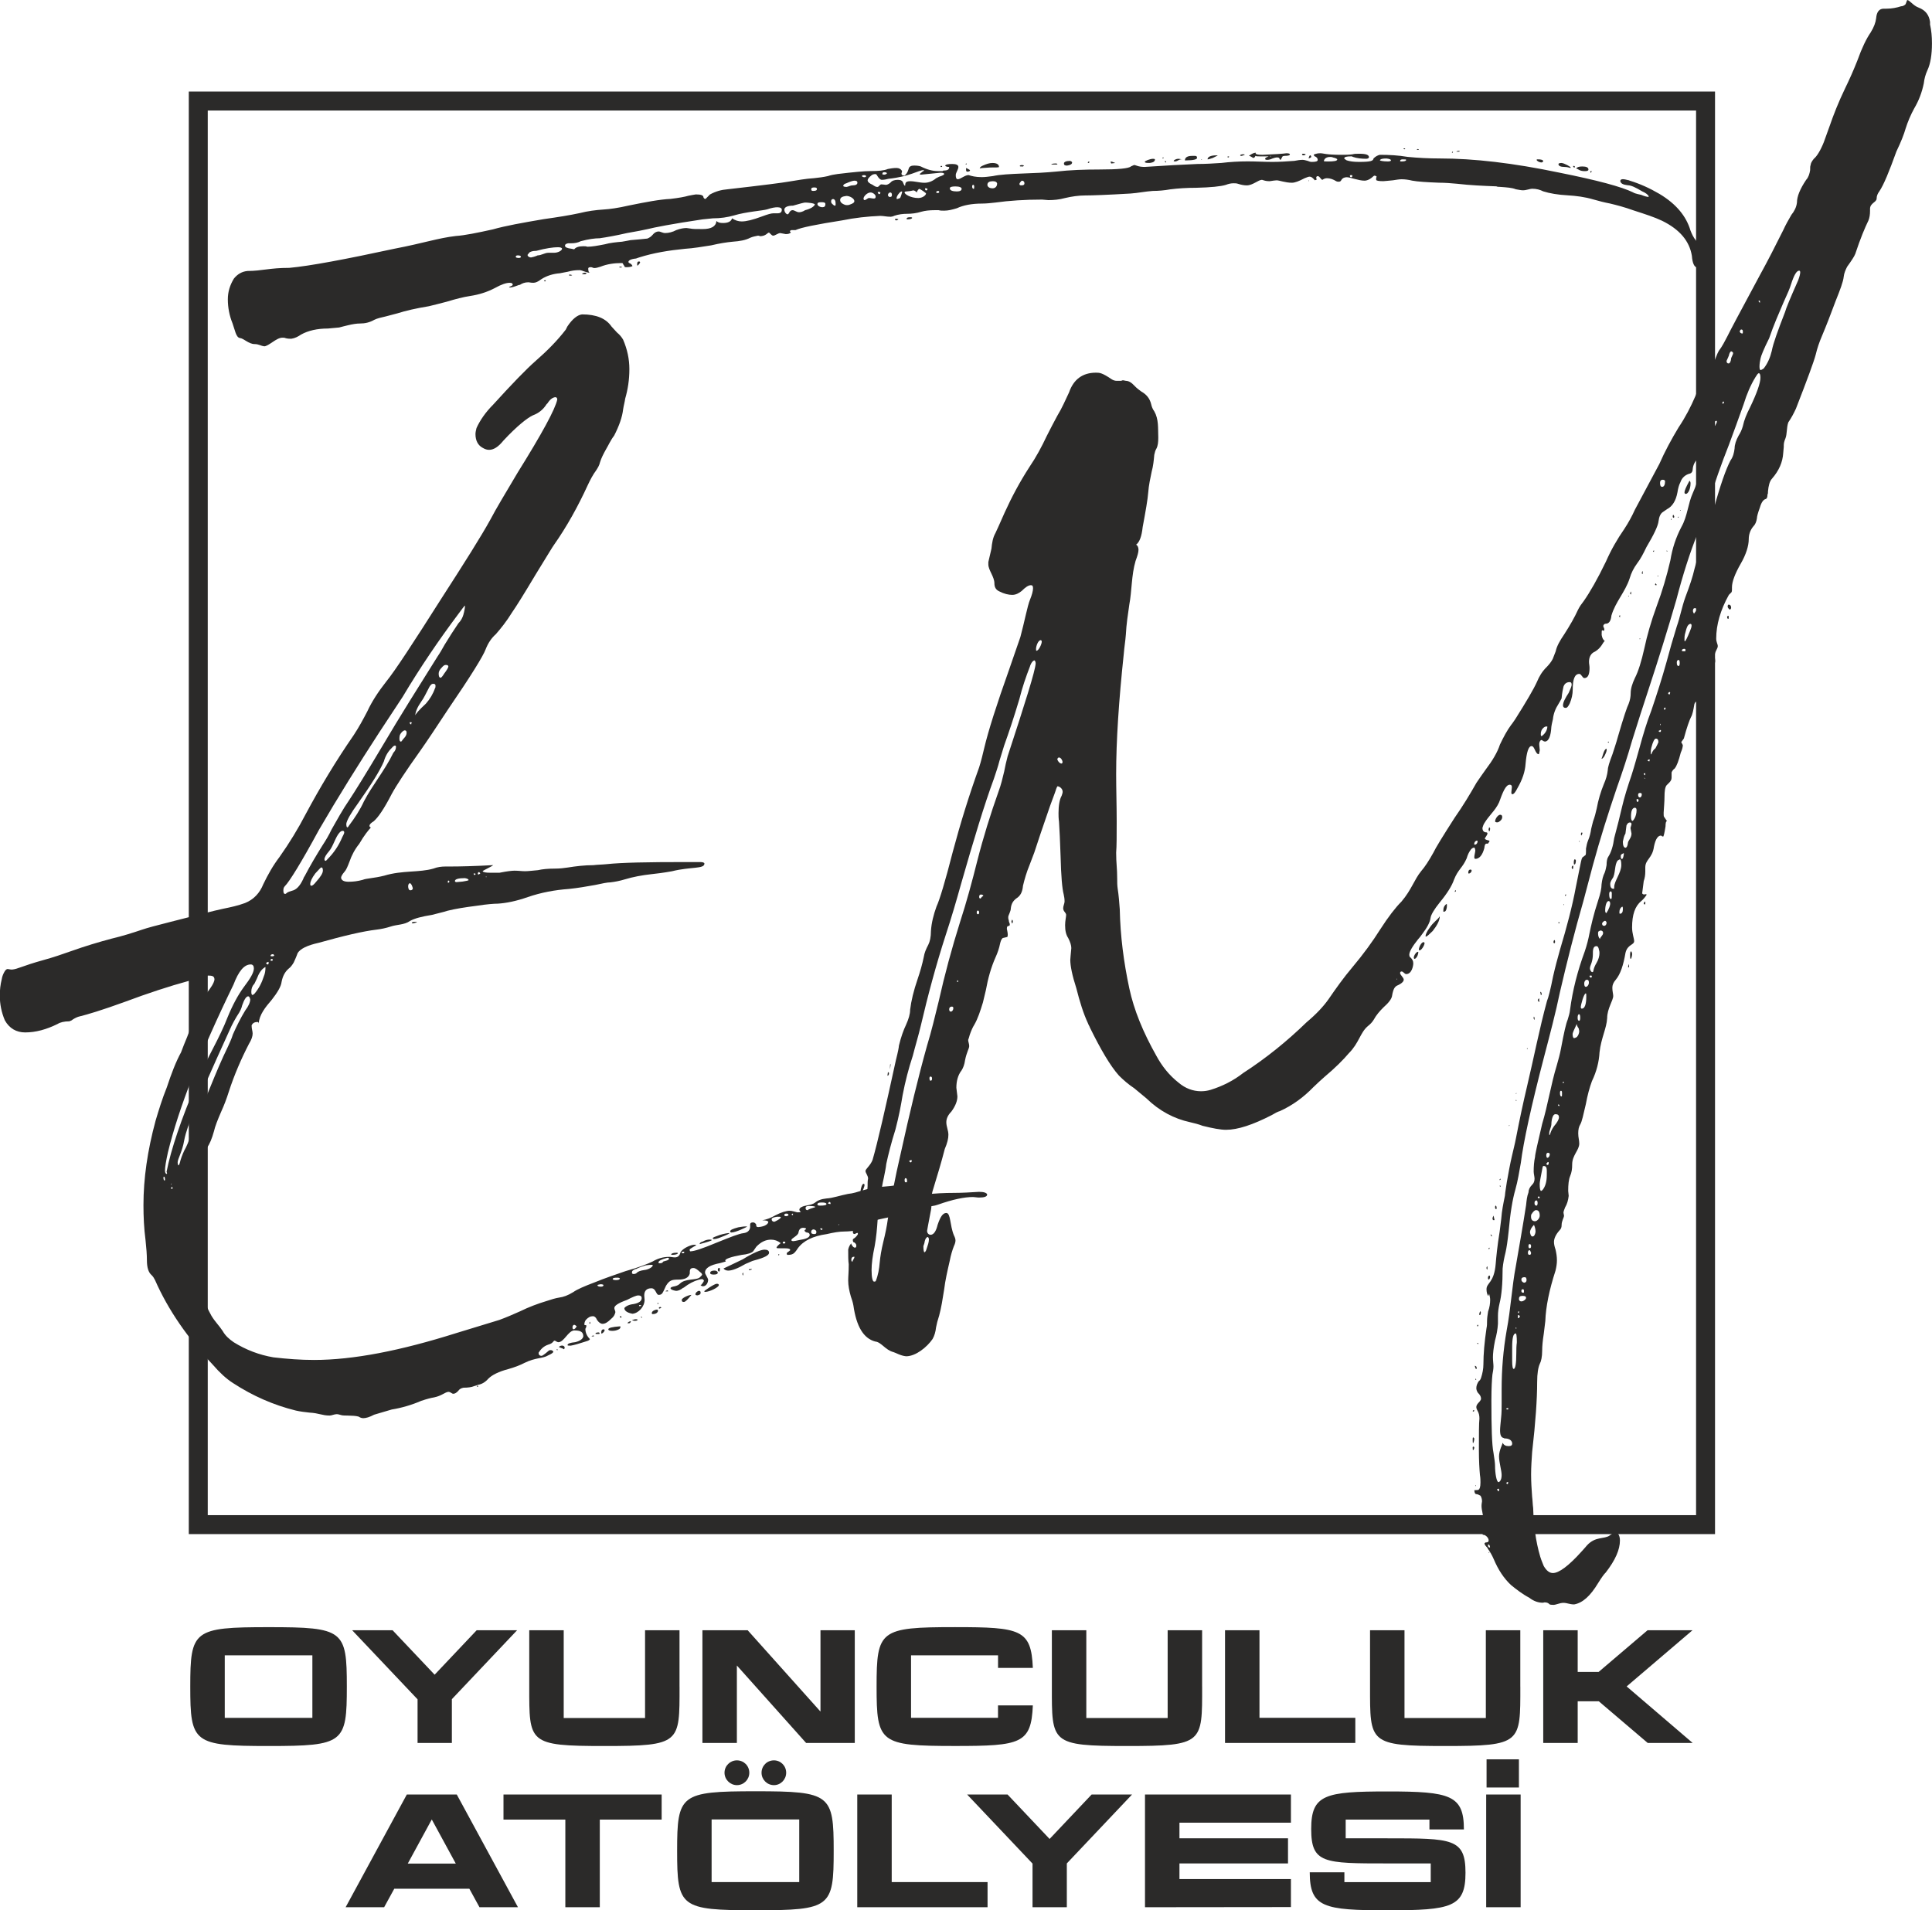
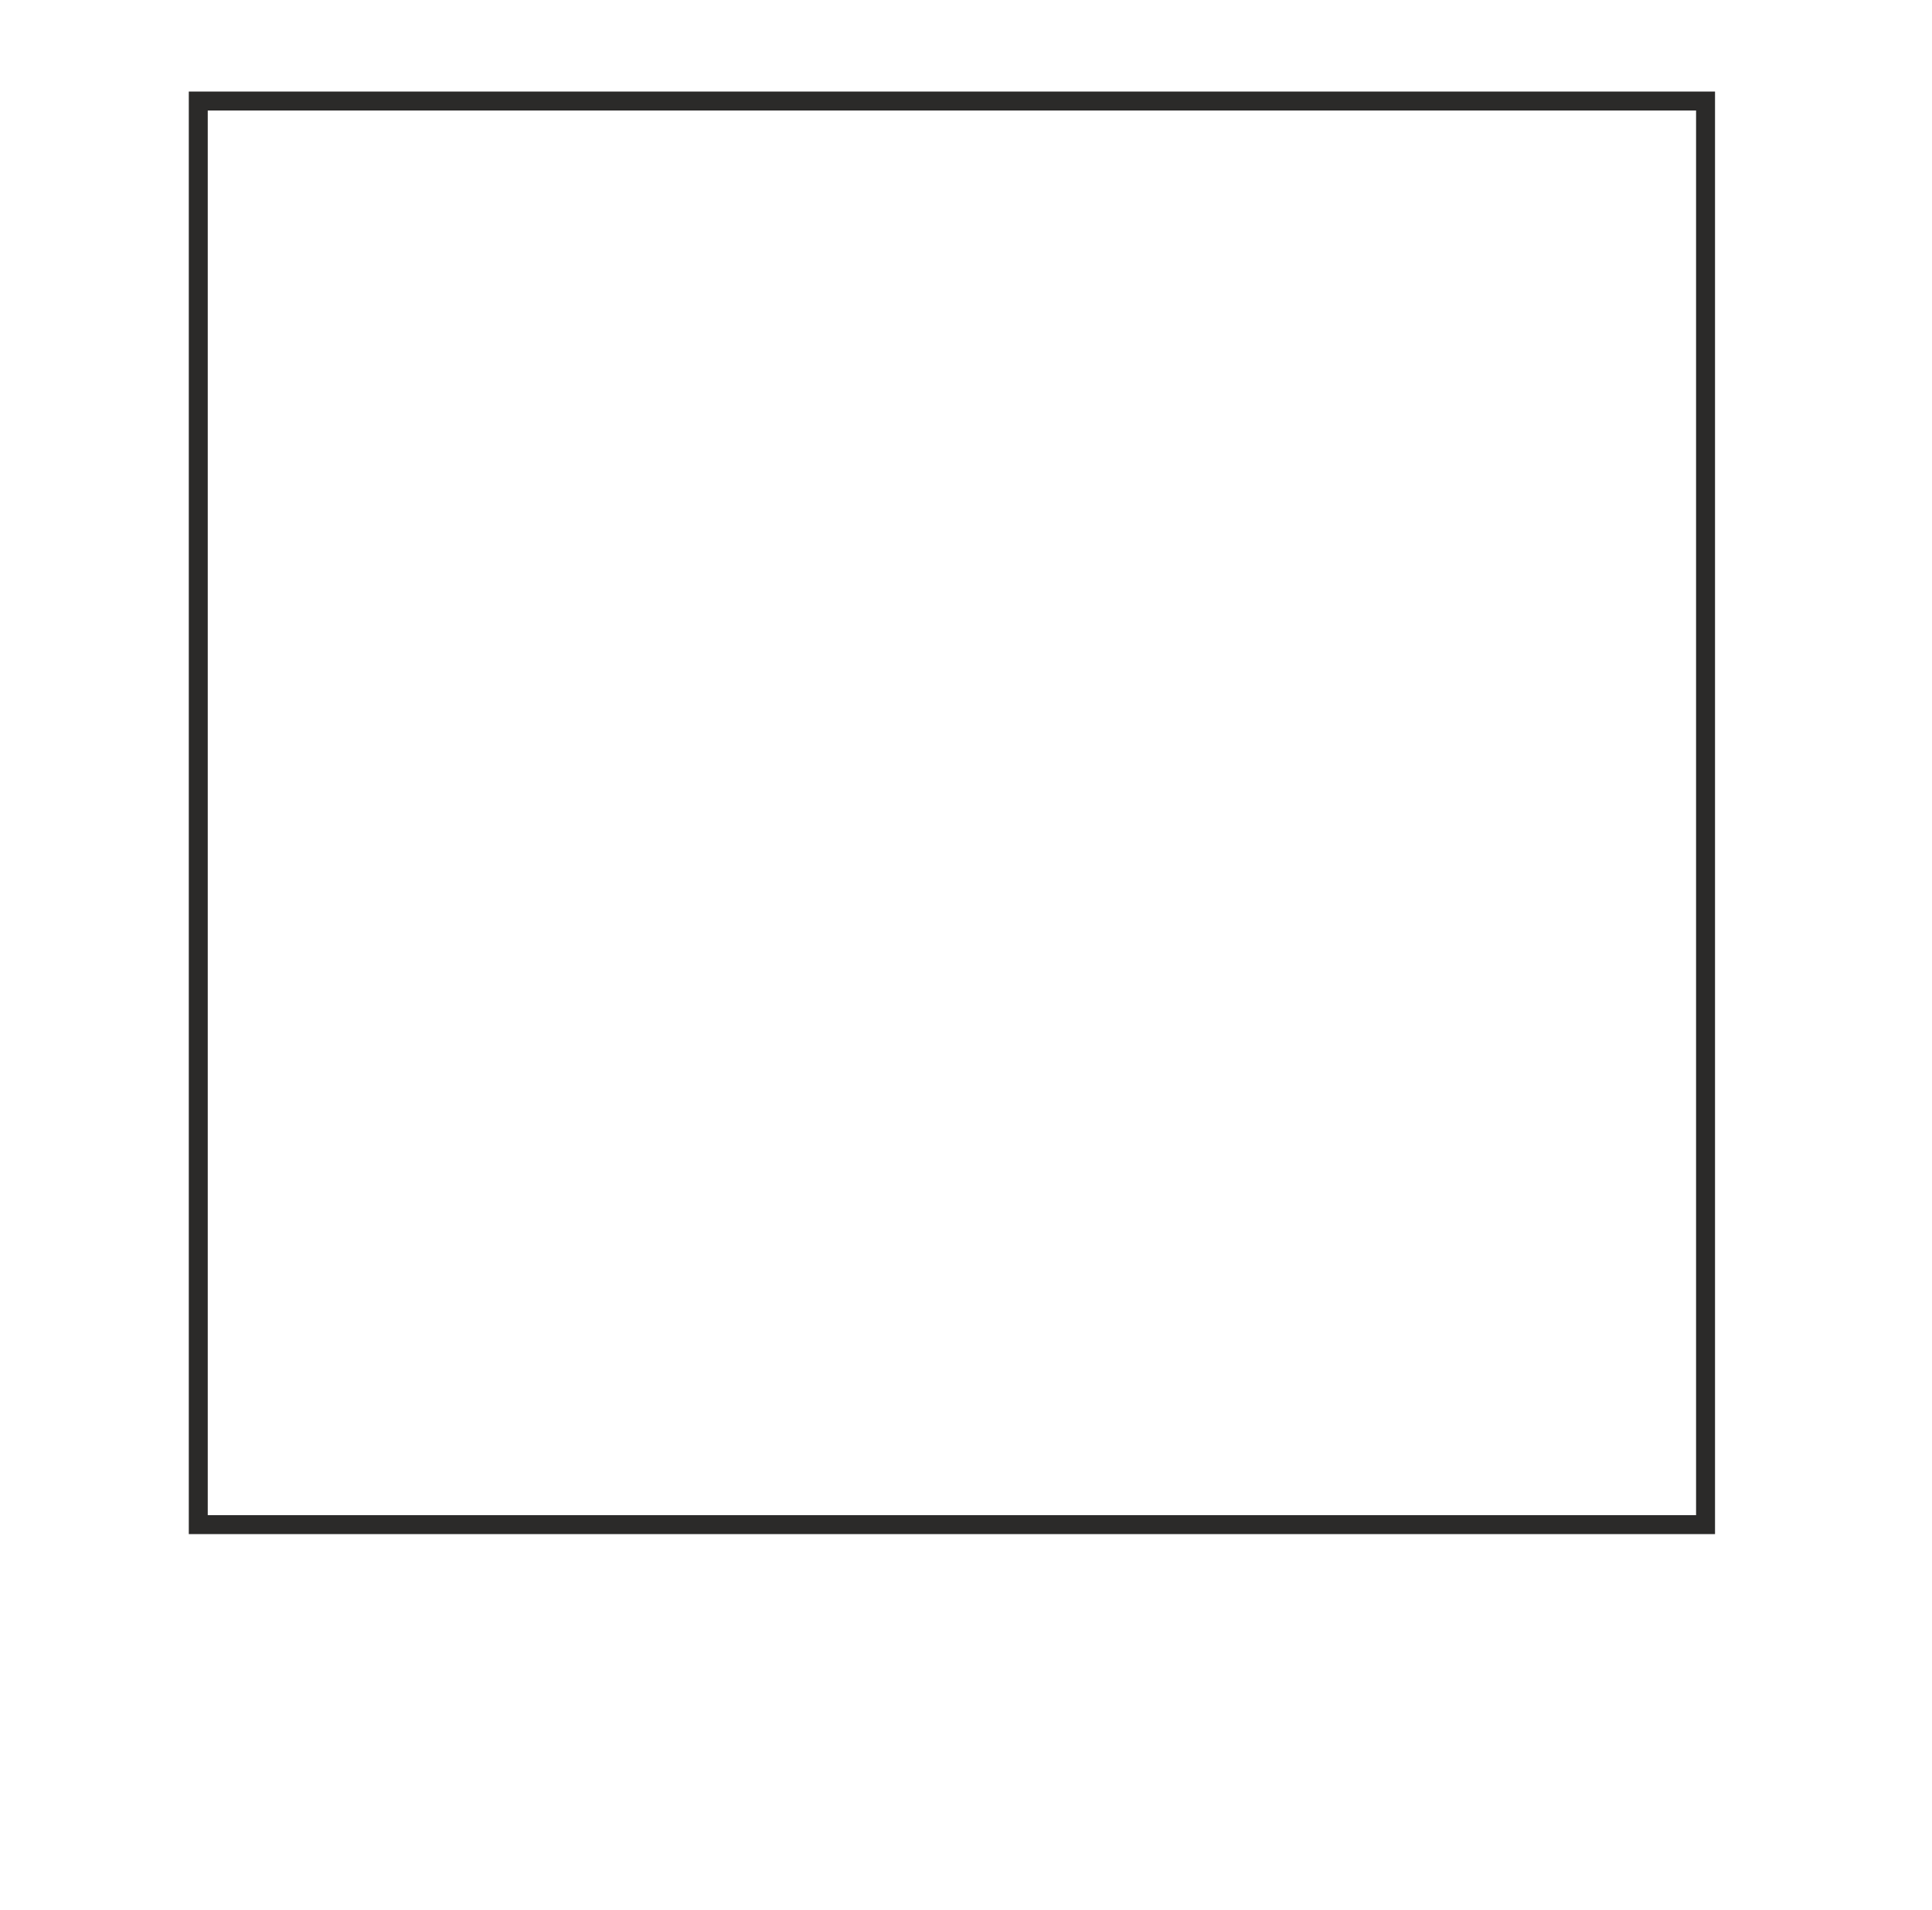
<svg xmlns="http://www.w3.org/2000/svg" xml:space="preserve" width="40.783mm" height="40.332mm" version="1.1" style="shape-rendering:geometricPrecision; text-rendering:geometricPrecision; image-rendering:optimizeQuality; fill-rule:evenodd; clip-rule:evenodd" viewBox="0 0 615.64 608.83">
  <defs>
    <style type="text/css">
   
    .str0 {stroke:#2B2A29;stroke-width:6.04;stroke-miterlimit:22.926}
    .fil1 {fill:none}
    .fil0 {fill:#2B2A29;fill-rule:nonzero}
   
  </style>
  </defs>
  <g id="Layer_x0020_1">
    <g id="_2792007217696">
      <g>
-         <path class="fil0" d="M115.78 451.99c0.83,0 1.99,-0.33 3.42,-1.1 0.99,-0.33 2.93,-0.83 5.63,-1.66 3.09,-0.5 6.35,-1.44 9.39,-2.76 1.82,-0.61 3.09,-0.94 4.09,-1.1 2.43,-0.5 3.37,-1.6 4.53,-1.77 0.77,0 1.1,0.61 1.6,0.61 0.5,0 0.99,-0.28 1.6,-0.94 0.33,-0.5 0.83,-0.83 1.66,-0.99 1.44,0 2.54,-0.16 3.37,-0.5 0.5,-0.11 0.83,-0.28 1.33,-0.44 1.1,-0.17 2.26,-0.83 3.2,-1.93 1.16,-1.16 3.26,-2.26 6.46,-3.09 2.26,-0.66 3.92,-1.33 5.02,-1.93 3.75,-1.82 5.85,-1.33 7.62,-2.43 1.1,-0.5 1.6,-0.83 1.6,-1.16 0,-0.16 -0.16,-0.33 -0.66,-0.5 -0.28,0 -0.61,0 -0.77,0.17 -1.32,1.16 -2.1,1.66 -2.26,1.66 -0.66,0 -0.99,-0.33 -0.99,-0.99 0.66,-1.1 1.6,-2.1 3.09,-2.59 1.77,-0.5 1.44,-1.27 2.1,-1.27 0.5,0.33 0.94,0.5 1.1,0.5 1.82,0 3.09,-3.59 5.03,-3.76 2.1,0 2.93,0.5 2.93,1.93 -0.17,0.83 -1.16,1.49 -2.59,1.82 -1.6,0.16 -2.43,0.44 -2.43,0.94 0,0.17 0.33,0.17 0.99,0.17 1.1,-0.17 2.76,-0.66 5.14,-1.44 0.66,-0.17 0.99,-0.5 0.99,-0.66 -0.99,-0.99 -1.44,-2.1 -1.44,-3.26 0.17,-0.28 0.33,-0.61 0.33,-1.1l-0.66 -0.17c0,-0.66 0.16,-1.16 0.5,-1.6 0.77,-0.83 1.44,-1.16 2.26,-1.16 0.44,0 0.94,0.33 1.27,1.16 0.5,0.77 1.16,1.27 1.77,1.27 0.83,0 1.66,-0.5 2.76,-1.6 0.83,-0.66 1.16,-1.33 1.33,-2.1 0,-0.5 -0.33,-0.83 -0.33,-1.33 0,-0.77 1.27,-1.6 4.03,-2.59 1.77,-0.94 3.09,-1.44 3.53,-1.44 0.83,0 1.16,0.33 1.16,0.83 0,0.94 -0.83,1.6 -2.6,1.93 -1.43,0.16 -2.43,0.66 -2.93,1.27 0,0.83 0.83,1.49 2.59,1.82 1.93,-0.17 3.86,-2.26 3.86,-4.42 0,-0.44 -0.11,-0.94 -0.11,-1.44 0,-1.44 0.77,-2.26 2.26,-2.26 1.44,0 1.44,1.93 2.26,2.1 1.27,0 1.27,-0.5 2.43,-2.93 1.1,-1.77 1.93,-1.93 3.86,-1.93 2.1,0 3.37,-0.61 3.7,-1.93 0,-1.1 0,-1.77 1.16,-1.77 0.61,0 1.27,0.5 2.1,1.27 0.5,0.33 0.66,0.66 0.66,0.83 0,0.16 -0.17,0.33 -0.66,0.83 -1.16,1.1 -4.69,0.28 -6.46,2.1 -0.33,0.33 -0.83,0.61 -1.49,0.77 -0.94,0.17 -1.44,0.33 -1.44,0.66 0,0.33 0.66,0.66 1.77,0.83 0.66,0 1.44,-0.33 2.26,-0.99 0.17,0 0.17,0 0.33,-0.16 1.44,-1.1 2.93,-1.93 4.69,-2.43 0.5,-0.16 0.83,-0.16 0.99,-0.16 0.28,0 0.44,0.16 0.61,0.5 0,0.17 -0.77,1.33 -0.94,1.33l-0.16 0c0.16,0.28 0.5,0.44 0.77,0.44 1.16,0 1.66,-1.27 1.66,-2.1 -0.17,-0.77 -0.99,-1.77 -0.99,-2.26 0,-1.44 1.6,-2.43 4.86,-3.04l1.77 -0.5c-0.17,-0.17 -0.17,-0.17 -0.17,-0.33 0,-0.5 1.82,-1.16 5.19,-1.77 1.93,-0.17 3.26,-0.66 3.7,-1.16 0.33,-0.5 0.66,-0.94 0.99,-1.44 1.44,-1.49 2.93,-2.26 4.69,-2.26 1.1,0 2.1,0.33 3.09,1.1 -0.83,0.66 -1.33,1.16 -1.33,1.49 0,0.17 0.66,0.17 1.77,0.17l0.99 0c1.1,0 1.6,0.17 1.6,0.61l-0.61 0.5c-0.33,0.16 -0.5,0.33 -0.5,0.66 0,0.17 0.17,0.33 0.33,0.33 0.94,0 1.6,-0.17 2.1,-0.66 0.17,-0.17 0.61,-0.66 1.1,-1.44 1.77,-2.43 4.86,-3.92 9.22,-4.53 2.1,-0.5 4.03,-0.83 5.69,-0.83 1.27,0 2.59,-0.17 3.86,-0.33 0.83,-0.5 1.77,-0.99 2.59,-1.6 3.37,-2.59 8.89,-2.1 12.59,-4.2 2.26,-1.16 4.42,-1.82 6.52,-1.82 1.6,0 3.04,-0.17 4.2,-0.61 4.69,-1.66 8.39,-2.43 11.15,-2.43 0.5,0 1.27,0.17 1.93,0.17 1.77,0 2.59,-0.33 2.59,-0.99 -0.16,-0.5 -0.99,-0.83 -2.59,-0.83 -2.76,0.17 -5.36,0.33 -7.78,0.33 -3.37,0 -6.46,0.17 -9.17,0.5 -1.49,0.16 -2.76,0.33 -4.08,0.33 -0.77,0 -1.44,0 -2.1,0 0,-0.17 -0.5,-0.17 -1.1,-0.17 -1.16,0 -1.66,0.17 -1.66,0.66 0,-0.33 0.33,-0.99 0.99,-2.1 0.5,-1.16 0.83,-1.82 0.99,-1.82 -0.17,-0.16 -0.66,-0.16 -1.16,-0.16 -0.5,0.16 -0.99,0.16 -1.44,0.33 -0.83,0.17 -2.43,0.33 -4.53,0.5 -2.43,0.17 -4.36,0.66 -6.18,1.16 -1.44,0.44 -2.87,0.94 -4.53,1.1 -2.59,0.5 -4.86,1.33 -6.79,1.44 -1.77,0.17 -2.93,0.66 -3.7,1.33 -0.66,0.5 -1.49,0.66 -2.26,0.83 -1.77,0.28 -2.76,0.77 -2.76,1.44 0,0.17 0.17,0.5 0.5,0.66 -0.33,0.17 -0.66,0.17 -1.16,0.17 -0.77,-0.17 -1.6,-0.5 -2.43,-0.5 -1.1,0 -2.71,0.5 -4.53,1.44 -1.44,0.83 -2.71,1.33 -4.2,1.6 1.16,0 1.77,0.16 1.93,0.5 0,0.5 -0.77,1.49 -3.2,1.66 -0.5,0 -0.66,-0.17 -0.66,-0.66l0.17 0 -0.17 0 0 -0.17c-0.33,-0.5 -0.66,-0.66 -0.99,-0.66 -1.1,0 -0.94,0.66 -0.94,1.16l0 0.44c-0.16,0.99 -0.83,1.66 -2.1,1.82 -1.49,0.17 -4.2,1.27 -8.61,3.04 -4.36,1.82 -7.07,2.76 -8.39,2.76 -0.17,-0.17 -0.17,-0.33 -0.17,-0.66 0.17,-0.11 0.83,-0.61 2.1,-1.27 -0.17,-0.17 -0.33,-0.17 -0.61,-0.17 -1.16,0 -3.76,1.16 -4.42,2.43 -0.27,1.16 -0.94,1.6 -1.77,1.6 -0.61,0 -1.27,-0.17 -1.77,-0.17 -1.93,0 -3.7,0.5 -5.35,1.49 -1.6,0.77 -4.53,1.93 -8.56,3.04 -3.37,1.16 -6.63,2.26 -9.88,3.59 -3.37,1.27 -5.63,2.26 -6.79,3.09 -1.77,1.1 -3.2,1.6 -4.53,1.77 -1.1,0.17 -2.59,0.61 -4.03,1.1 -2.76,0.83 -5.69,1.93 -8.39,3.26 -2.1,0.94 -4.36,1.93 -6.63,2.76l-13.75 4.2c-17.83,5.63 -32.85,8.56 -45.33,8.56 -4.36,0 -8.56,-0.33 -12.92,-0.83 -4.53,-0.77 -8.72,-2.37 -12.64,-4.8 -1.44,-0.99 -2.71,-2.1 -3.53,-3.59 -1.16,-1.77 -2.43,-2.93 -3.59,-4.86 -2.26,-4.03 -3.7,-8.23 -4.53,-12.75 -0.77,-3.09 -1.1,-5.52 -1.1,-7.45 0,-1.44 0.66,-2.76 0.66,-4.2l-0.33 -5.69c0,-1.93 0.33,-4.36 0.77,-7.29 0.33,-3.37 0.83,-6.13 1.32,-8.56 0.17,-0.94 0.17,-1.93 0.17,-2.76 0,-1.77 0.5,-3.37 1.6,-4.8 0.83,-1.16 1.6,-2.93 2.26,-5.36 0.33,-1.49 1.16,-3.59 2.26,-6.13 0.99,-2.15 1.77,-4.25 2.43,-6.35 1.77,-5.47 4.03,-10.66 6.46,-15.35 0.83,-1.33 1.16,-2.43 1.16,-3.26 0,-0.77 -0.33,-1.44 -0.33,-2.59 0.33,-0.77 0.94,-1.1 1.93,-1.1 0.17,0 0.33,0.17 0.33,0.5 0.17,-2.76 2.1,-5.19 4.2,-7.62 1.77,-2.26 2.93,-4.2 3.09,-5.63 0.33,-1.82 1.1,-3.26 2.26,-4.25 0.61,-0.44 1.1,-1.1 1.6,-1.93 0.83,-1.77 1.16,-2.76 1.27,-3.04 0.83,-1.32 2.93,-2.43 6.68,-3.26 8.06,-2.26 14.19,-3.7 18.44,-4.2 1.44,-0.17 3.04,-0.5 4.53,-0.99 1.93,-0.66 4.36,-0.5 6.13,-1.77 1.44,-0.83 3.86,-1.44 6.96,-1.93 1.77,-0.5 3.53,-0.83 5.02,-1.33 2.43,-0.61 5.47,-1.1 9.39,-1.6 3.2,-0.5 5.47,-0.66 6.63,-0.66 2.6,-0.17 5.8,-0.77 9.55,-2.1 4.2,-1.44 8.56,-2.26 13.09,-2.59 2.76,-0.28 5.63,-0.77 8.39,-1.27 2.26,-0.5 3.92,-0.83 4.86,-0.83 1.49,-0.17 3.09,-0.5 4.53,-0.94 2.76,-0.83 5.52,-1.33 8.45,-1.66 1.6,-0.17 3.86,-0.44 6.63,-0.94 5.96,-1.49 10.33,-0.66 10.33,-2.43 0,-0.33 -0.5,-0.5 -1.44,-0.5l-4.53 0c-12.15,0 -20.37,0.16 -25.07,0.66 -1.49,0.16 -2.93,0.16 -4.36,0.33 -2.76,0 -5.52,0.33 -8.28,0.77 -1.1,0.17 -2.43,0.33 -4.03,0.33 -2.1,0 -3.87,0.16 -5.36,0.5 -1.77,0.16 -3.2,0.33 -4.03,0.33 -1.16,0 -2.1,-0.17 -3.42,-0.17 -0.77,0 -2.37,0.17 -4.8,0.66l-2.76 0c-1.66,0 -2.43,-0.16 -2.59,-0.5 0,-0.17 2.93,-1.49 3.37,-1.93 -5.96,0.33 -10.66,0.44 -13.75,0.44l-1.44 0c-1.27,0 -2.59,0.16 -3.86,0.66 -4.53,1.32 -9.88,0.5 -15.68,2.26 -3.26,0.83 -5.69,0.83 -6.85,1.33 -1.6,0.44 -3.04,0.61 -4.53,0.61 -1.44,0 -2.26,-0.44 -2.37,-1.27 0,-0.33 0.28,-0.99 1.1,-1.93 0.5,-0.5 0.99,-1.66 1.6,-3.26 0.66,-1.93 1.66,-3.86 3.09,-5.63 1.6,-2.76 2.93,-4.36 3.7,-5.19 -0.33,-0.17 -0.44,-0.33 -0.44,-0.5 0,-0.5 0.44,-0.94 1.27,-1.44 1.44,-1.16 3.42,-4.09 5.8,-8.72 1.49,-2.76 4.58,-7.45 9.11,-13.8 2.26,-3.2 5.14,-7.56 8.89,-13.25 7.29,-10.66 11.15,-16.95 11.93,-19.05 0.83,-2.15 1.99,-3.75 3.26,-4.86 1.6,-1.82 3.42,-4.09 5.19,-6.96 1.27,-1.82 3.7,-5.69 7.45,-11.98 3.7,-6.02 5.63,-9.22 5.8,-9.39 4.2,-5.96 7.78,-12.48 10.82,-19.1 0.83,-1.77 1.66,-3.37 2.76,-4.86 0.5,-0.77 0.99,-1.6 1.16,-2.43 0.44,-1.44 1.1,-2.71 1.93,-4.2 0.77,-1.27 1.44,-2.87 2.59,-4.36 1.6,-3.09 2.6,-5.96 2.87,-8.39 0.17,-1.16 0.5,-2.26 0.66,-3.42 0.83,-2.87 1.33,-5.96 1.33,-9.39 0,-3.2 -0.66,-6.29 -1.99,-9.39 -0.44,-0.77 -1.1,-1.6 -1.93,-2.26 -0.77,-0.77 -1.27,-1.44 -1.77,-1.93 -1.77,-2.59 -4.86,-3.87 -9.39,-3.87 -1.44,0.17 -3.09,1.44 -4.69,3.87 -0.17,0.33 -0.33,0.66 -0.5,0.99 -2.71,3.53 -5.96,6.79 -9.5,9.88 -3.09,2.71 -7.62,7.4 -13.64,14.03 -2.43,2.43 -4.2,5.02 -5.3,7.45 -0.16,0.66 -0.33,1.33 -0.33,1.93 0,2.1 0.83,3.59 2.26,4.36 0.83,0.5 1.44,0.66 2.1,0.66 1.44,0 2.93,-0.94 4.53,-2.93 4.36,-4.69 7.62,-7.23 9.39,-8.06 1.77,-0.66 3.26,-1.77 4.36,-3.53 0.16,-0.17 0.16,-0.17 0.33,-0.33 0.83,-1.33 1.77,-1.93 2.59,-1.93 0.33,0.11 0.5,0.28 0.5,0.77 -0.66,3.09 -4.86,10.82 -12.64,23.3 -4.03,6.79 -6.96,11.65 -8.56,14.74 -3.09,5.63 -8.45,14.08 -15.85,25.56 -8.89,14.02 -14.74,22.97 -17.5,26.34 -2.43,3.09 -4.53,6.29 -5.96,9.39 -1.33,2.59 -2.76,5.19 -4.36,7.62 -5.69,8.23 -10.71,16.62 -15.24,25.07 -2.43,4.69 -5.3,9.39 -8.39,13.75 -2.1,2.76 -3.7,5.63 -5.19,8.72 -1.1,2.76 -3.04,4.86 -5.8,5.96 -2.26,0.83 -4.53,1.33 -6.96,1.82 -2.93,0.61 -8.56,2.1 -16.84,4.2 -4.36,1.1 -7.45,1.93 -8.89,2.43 -3.26,1.1 -6.46,2.1 -9.72,2.87 -4.36,1.16 -8.56,2.43 -12.75,3.92 -3.09,1.1 -6.02,2.1 -9.06,2.93 -6.96,1.93 -8.12,2.87 -10.05,3.04 -0.66,0 -0.99,-0.17 -1.44,-0.17 -0.17,0 -0.5,0.17 -0.83,0.66 -0.5,0.83 -0.83,1.6 -0.99,2.59 -0.44,1.77 -0.61,3.37 -0.61,5.19 0,2.71 0.5,5.3 1.6,7.9 1.44,2.59 3.7,3.86 6.46,3.86 3.42,0 6.79,-0.94 10.38,-2.71 0.77,-0.5 2.1,-0.83 3.7,-0.83 0.5,-0.16 0.83,-0.33 0.99,-0.5 0.77,-0.5 1.6,-0.94 2.43,-1.1 2.1,-0.5 6.96,-1.93 14.52,-4.69 6.96,-2.6 13.75,-4.86 20.26,-6.63 3.2,-0.99 5.14,-1.49 5.96,-1.66 1.44,0 2.1,0.17 2.1,1.33 -0.5,2.59 -3.86,5.02 -3.86,7.56 -0.17,1.33 -0.66,2.43 -1.49,3.26 -0.77,0.99 -1.93,3.42 -3.37,7.45 -0.66,1.6 -1.33,3.2 -1.93,4.86 -1.66,3.04 -3.09,6.79 -4.53,11.15 -1.49,3.7 -2.59,7.29 -3.59,10.66 -2.59,9.55 -3.86,18.44 -3.86,26.89 0,3.7 0.17,7.4 0.66,11.15 0.28,2.59 0.44,4.69 0.44,6.46 0,2.26 0.5,3.87 1.49,4.69 0.5,0.5 0.77,0.94 1.1,1.6 4.2,9.55 10.38,18.44 18.44,27 2.1,2.43 4.2,4.42 6.46,5.85 6.18,4.03 12.81,6.96 19.93,8.72 1.44,0.33 2.87,0.5 4.36,0.66 3.09,0.17 4.03,0.94 6.46,0.94 0.66,0 1.44,-0.44 2.26,-0.44 0.5,0 0.83,0.16 1.32,0.27 0.77,0.33 3.87,0 5.63,0.5 0.5,0.33 0.99,0.5 1.44,0.5zm66.98 -28.33c-0.17,0 -0.33,-0.17 -0.33,-0.61 0,-0.5 0.17,-0.66 0.5,-0.83 0.16,0 0.5,0.17 0.83,0.5 -0.33,0.61 -0.66,0.94 -0.99,0.94zm20.87 -7.4c0,-0.17 0,-0.33 0.17,-0.33 0.33,0 0.5,0 0.5,0.17 0,0.17 -0.17,0.17 -0.33,0.17l-0.33 0zm-12.09 -6.18c-0.83,0 -1.16,-0.17 -1.16,-0.5 0,-0.11 0.33,-0.11 0.99,-0.28 0.61,0 0.94,0.17 0.94,0.28 0,0.33 -0.33,0.5 -0.77,0.5zm4.64 -2.1c-0.61,0 -0.94,-0.17 -0.94,-0.33 0,-0.33 0.5,-0.44 1.44,-0.44 0.5,0 0.83,0.11 0.83,0.28 0,0.33 -0.5,0.5 -1.33,0.5zm5.69 -1.93c-0.33,0 -0.5,-0.17 -0.5,-0.5 0,-0.5 0.33,-0.77 1.16,-1.1 0,0 0,0 0.17,0 0.94,-0.5 1.93,-0.83 3.04,-1.16 0.17,0 0.83,-0.17 1.93,-0.17 0.17,0 0.33,0 0.33,0.17 0,0.5 -1.27,1.33 -2.71,1.49 -1.16,0.16 -1.99,0.44 -2.43,0.94 -0.17,0.17 -0.5,0.33 -0.99,0.33zm8.23 -3.42c-0.16,0 -0.27,-0.11 -0.27,-0.28 0,-0.5 0.94,-0.99 2.87,-1.49 0.33,0 0.5,0.16 0.5,0.33 0,0.17 -0.33,0.5 -1.1,0.66 -0.5,0.17 -0.83,0.17 -0.83,0.33 -0.17,0.33 -0.5,0.44 -1.16,0.44zm7.62 -3.2c-0.33,0 -0.5,0 -0.5,-0.17 0,-0.17 0.17,-0.33 0.66,-0.33 0.17,0 0.17,0 0.17,0.16 0,0.17 -0.17,0.33 -0.33,0.33zm32.03 -3.09c-0.17,0 -0.33,-0.16 -0.33,-0.33 0,-0.17 0.17,-0.28 0.5,-0.28 0.17,0 0.33,0.11 0.33,0.28 0,0.17 -0.17,0.33 -0.5,0.33zm3.09 -0.77c-0.5,0 -0.66,-0.16 -0.66,-0.33 0,-0.66 2.1,-1.33 2.26,-2.43 0.16,-0.99 0.66,-1.49 1.49,-1.49 0.61,0 0.94,0.17 0.94,0.33 0,0.17 -0.5,0.33 -0.5,0.5 0,0.16 0.17,0.5 0.66,0.66 0.66,0 0.99,0.33 0.99,0.77 0,0.83 -1.16,1.32 -3.42,1.66 -0.83,0.17 -1.44,0.33 -1.77,0.33zm6.63 -2.26c-0.66,0 -0.99,-0.17 -0.99,-0.66 0,-0.5 0.33,-0.83 0.83,-0.83 0.5,0.17 0.83,0.33 0.83,0.83 0,0.5 -0.17,0.66 -0.66,0.66zm2.43 -1.33c-0.33,0 -0.5,-0.17 -0.5,-0.33l0 -0.16c0.5,0 0.66,0 0.66,0.16 0,0.17 0,0.33 -0.16,0.33zm5.19 -1.6c0.16,-0.17 0.16,-0.17 0.16,-0.17 0.17,0 0.17,0 0.17,0.17l-0.33 0zm-20.37 -0.99c-0.5,0 -0.83,-0.33 -0.83,-0.77 0,-0.5 0.66,-0.66 1.77,-0.83 0.83,0 1.16,0 1.16,0.17 0,0.5 -1.99,1.44 -2.1,1.44zm3.86 -1.77c-0.5,0 -0.66,-0.16 -0.66,-0.33 0,-0.33 0.17,-0.5 0.66,-0.5 0.5,0 0.66,0.16 0.66,0.5 0,0.17 -0.17,0.17 -0.66,0.33zm1.6 -0.5c0.17,-0.17 0.33,-0.33 0.5,-0.33l0 0.5 -0.5 -0.17zm5.19 -1.44c-0.5,0 -0.66,-0.17 -0.66,-0.66 0,-0.5 0.33,-0.66 1.16,-0.66 1.27,0 1.93,0.17 1.93,0.33 -0.17,0.16 -1.16,0.33 -2.26,0.83 0,0.17 0,0.17 -0.17,0.17zm3.87 -1.44c-0.5,0 -0.77,-0.17 -0.77,-0.33 0,-0.5 0.44,-0.66 1.44,-0.66 0.94,0 1.44,0.16 1.44,0.5 0,0.33 -0.61,0.5 -2.1,0.5zm2.59 -0.66c0.16,-0.33 0.33,-0.5 0.5,-0.5 0.17,0 0.33,0.17 0.33,0.5 0,0.17 0,0.17 -0.16,0.17l-0.66 -0.17zm-208.99 -4.69c-0.16,0 -0.33,0 -0.33,-0.17 0,-0.16 0.17,-0.33 0.33,-0.5 0,0 0,0.17 0.17,0.33 0,0.16 0,0.33 -0.17,0.33zm-0.16 -1.33c-0.17,0 -0.17,0 -0.17,0l0.17 -0.44 0 0.44zm-2.26 -1.27c-0.17,-0.17 -0.33,-0.33 -0.33,-0.83 0,-0.33 0,-0.44 0.16,-0.44 0.17,0 0.33,0.28 0.33,1.1l-0.17 0.17zm0.66 -2.1c-0.33,-0.17 -0.5,-0.5 -0.5,-1.16 0,-1.1 0.33,-3.04 0.94,-5.8 3.42,-14.08 10.38,-31.86 20.87,-53.39 1.66,-4.36 3.42,-6.46 5.52,-6.46 0.66,0 0.99,0.5 0.99,1.27 0,1.33 -1.16,3.26 -3.26,6.02 -1.77,2.43 -3.53,5.63 -5.19,9.72 -1.1,2.87 -2.76,6.29 -4.69,9.99 -1.44,2.76 -2.87,5.69 -4.2,8.72 -0.17,0.66 -0.5,1.33 -0.83,1.82 -4.97,11.76 -8.23,21.31 -9.66,28.6l0.17 0.33c0,0.16 0,0.16 -0.17,0.33zm3.86 -2.76c-0.16,0 -0.33,-0.33 -0.33,-0.99 0,-1.1 1.49,-3.37 2.1,-7.07 0.5,-2.59 1.66,-5.69 3.09,-9.22 1.6,-4.09 5.36,-12.64 11.32,-25.73 0.83,-1.93 1.93,-3.92 3.09,-5.69 0.44,-0.77 0.77,-1.44 0.94,-2.26 0.66,-1.93 1.33,-2.93 1.93,-2.93 0.33,0 0.5,0.33 0.66,0.99 0,0.83 -0.5,2.1 -1.6,3.53 -1.49,2.43 -2.76,5.02 -3.92,7.62 -0.44,1.49 -1.1,2.76 -1.6,3.92 -4.03,8.23 -6.96,16.78 -10.66,24.74 -0.5,1.27 -0.99,2.59 -1.33,3.7 -0.44,1.6 -1.1,3.26 -1.93,4.69 -0.61,1.33 -1.1,2.59 -1.44,4.03 -0.17,0.5 -0.33,0.66 -0.33,0.66zm23.47 -54.33c-0.16,0 -0.33,-0.33 -0.33,-0.99 0,-1.1 0.33,-1.93 0.99,-2.59l0.77 -1.6c0.66,-1.77 1.49,-2.93 2.26,-3.42 0.17,-0.17 0.33,-0.28 0.5,-0.28 0,1.1 -0.16,2.1 -0.5,2.87 -0.66,2.1 -1.6,3.92 -2.93,5.52 -0.28,0.33 -0.61,0.5 -0.77,0.5zm5.03 -9.72c-0.66,0 -0.5,-0.33 -0.66,-0.5l0.66 -0.33c0.17,0 0.17,0.17 0.17,0.5l-0.17 0.33zm1.27 -1.16c-0.33,0 -0.5,0 -0.5,-0.17 0,-0.28 0.17,-0.44 0.5,-0.44 0.17,0 0.17,0.16 0.17,0.33 0,0.11 0,0.28 -0.17,0.28zm0.17 -1.44c-0.5,0 -0.66,0 -0.66,-0.17 0,-0.33 0.33,-0.5 0.83,-0.5 0.16,0.17 0.16,0.17 0.33,0.33 0,0.16 -0.17,0.33 -0.5,0.33zm4.03 -19.88c-0.5,0 -0.61,-0.33 -0.61,-1.16 0,-0.5 0.11,-0.94 0.44,-1.27 1.49,-1.49 5.19,-7.45 10.88,-17.95 6.13,-10.55 12.59,-20.87 19.22,-31.08l7.45 -11.32c5.69,-9.55 11.65,-18.27 17.61,-26.23 1.32,-1.77 2.1,-2.87 2.26,-2.87l0 0.17c0,0.61 -0.16,1.27 -0.33,2.1 -0.11,0.17 -0.11,0.28 -0.11,0.44 -0.33,1.16 -0.83,2.1 -1.66,2.93 -1.44,2.1 -2.87,4.36 -4.36,6.79 -0.77,1.33 -1.44,2.59 -2.26,3.76 -5.96,9.5 -11.98,19.05 -17.61,28.6 -5.19,8.72 -8.72,14.41 -10.55,17.17 -2.1,3.04 -3.86,6.29 -5.63,9.39 -0.83,1.77 -1.77,3.37 -2.93,5.13 -1.93,3.09 -3.87,6.35 -5.63,9.72 -0.17,0.17 -0.33,0.5 -0.5,0.99 -0.99,2.1 -2.1,3.37 -3.59,3.7 -0.61,0.17 -1.1,0.33 -1.6,0.66 -0.16,0.17 -0.33,0.33 -0.5,0.33zm39.81 -1.16c-0.5,0 -0.66,-0.77 -0.66,-1.27 0,-0.5 0.17,-0.83 0.5,-0.99 0.5,0 0.99,1.32 0.99,1.77 -0.17,0.33 -0.33,0.5 -0.83,0.5zm-31.53 -1.44c-0.17,0 -0.33,-0.16 -0.33,-0.5 0,-0.83 0.5,-1.93 1.6,-3.42 1.16,-1.27 1.77,-1.93 1.93,-1.93 0.33,0 0.5,0.33 0.5,0.99 0,0.83 -0.66,1.93 -2.1,3.53 -0.66,0.83 -1.16,1.33 -1.6,1.33zm43.51 -0.99c0,-0.5 0,-0.66 0.17,-0.66 0.17,0 0.33,0.17 0.33,0.33 -0.16,0.5 -0.5,0.33 -0.5,0.33zm2.76 -0.17c-0.33,0 -0.5,-0.17 -0.5,-0.33 0,-0.61 1.1,-0.94 3.2,-0.94 0.83,0.17 1.16,0.33 1.16,0.66 -0.16,0.11 -0.83,0.28 -1.93,0.44l-1.93 0.17zm9.33 -1.6c0,-0.16 0,-0.16 0.17,-0.16 0,0 0,0 0.17,0.16l-0.33 0zm-3.53 -0.66c-0.17,0 -0.33,-0.16 -0.33,-0.5 0.83,0 0.5,0.17 0.66,0.17l-0.33 0.33zm1.16 -0.16l-0.17 -0.17c0,-0.44 0.17,-0.61 0.44,-0.61 0.16,0.16 0.33,0.33 0.33,0.44 0,0.17 -0.33,0.17 -0.5,0.33l-0.11 0zm-48.7 -4.36c-0.17,0 -0.33,-0.17 -0.33,-0.5 0,-0.61 0.5,-1.44 1.44,-2.54 1.33,-1.49 2.1,-4.69 3.42,-6.02 0.33,-0.33 0.61,-0.5 0.94,-0.5 0.33,0 0.5,0.17 0.5,0.5 0,0.5 -0.66,1.49 -0.66,1.6 -1.1,2.59 -2.59,4.86 -4.69,6.96 -0.28,0.33 -0.44,0.5 -0.61,0.5zm6.96 -10.66c-0.17,0 -0.33,-0.33 -0.33,-1.16 0.17,-1.1 1.44,-3.37 3.7,-6.46 4.2,-5.96 6.96,-10.33 8.28,-13.42 0.44,-1.6 1.27,-3.09 2.43,-4.2 0.44,-0.5 0.77,-0.83 1.1,-0.83 0.17,0 0.33,0.16 0.33,0.33 0,0.83 -0.33,1.44 -0.83,1.93 -2.76,5.69 -6.63,10.22 -9.39,15.52 -1.27,2.76 -2.87,5.19 -4.69,7.62 -0.28,0.5 -0.44,0.66 -0.61,0.66zm17.12 -27.33c-0.66,0 -0.5,-1.16 -0.5,-1.33 0,-0.77 0.33,-1.27 0.83,-1.77 0.33,-0.33 0.66,-0.5 0.83,-0.5 0.5,0 0.61,0.33 0.61,0.83 0,0.5 -0.28,1.1 -0.77,1.6 -0.5,0.5 -0.83,1.16 -0.99,1.16zm3.26 -5.52c-0.33,0 -0.5,-0.17 -0.5,-0.66l0.33 0c0.16,0 0.33,0 0.33,0.16 -0.17,0.17 -0.17,0.33 -0.17,0.5zm1.27 -2.76c0,-1.1 0.66,-2.71 1.93,-4.53 0.83,-1.1 1.49,-2.59 2.26,-4.03 0.5,-1.1 0.99,-1.6 1.49,-1.6 0.5,0 0.77,0.16 0.77,0.61 0,0.33 0,0.66 -0.17,0.83 -0.61,1.77 -1.6,3.42 -2.87,4.86 -2.26,2.1 -3.42,3.42 -3.42,3.87zm8.12 -12.09c-0.5,0 -0.66,-0.5 -0.66,-1.32 0,-0.66 0.33,-1.27 0.99,-1.93 0.44,-0.5 0.77,-0.83 1.27,-0.83 0.5,0 0.83,0.17 0.83,0.5 0,0.33 -0.5,1.16 -1.33,2.26 -0.5,0.83 -0.94,1.32 -1.1,1.32zm11.65 225.94c0.17,0 0.33,0 0.33,-0.17 -0.17,-0.11 -0.17,-0.11 -0.17,-0.11 -0.17,0 -0.17,0 -0.33,0.11 0,0.17 0,0.17 0.17,0.17zm25.4 -11.65c0.16,0 0.27,0 0.27,-0.11l-0.27 -0.17 -0.17 0.17c0.17,0.11 0.17,0.11 0.17,0.11zm2.1 -0.28c0.17,0 0.33,-0.16 0.33,-0.5 0,-0.33 -0.17,-0.5 -0.66,-0.66 -0.66,0 -0.99,0.17 -1.16,0.5 0,0 0.5,0.17 1.33,0.5l0.16 0.16zm9.66 -4.08c0,-0.17 0,-0.28 -0.11,-0.28 -0.33,0 -0.5,0.11 -0.66,0.28 0,0 0,0 0.17,0l0.61 0zm1.16 -0.77c0.5,0 0.66,0 0.66,-0.17 0,-0.17 -0.16,-0.33 -0.33,-0.33 -0.66,0 -0.99,0.17 -0.99,0.33 0,0.17 0.16,0.17 0.66,0.17zm1.27 -0.17c0.5,0 0.99,-0.83 0.99,-0.99 0,-0.16 -0.17,-0.33 -0.33,-0.33 -0.5,0 -0.77,0.33 -0.77,1.16 0,0.17 0,0.17 0.11,0.17zm3.42 -0.83c0.83,0 1.44,-0.17 2.1,-0.5 0.33,-0.17 0.5,-0.44 0.5,-0.77 0,-0.17 0,-0.17 -0.17,-0.17 -2.43,0.17 -3.7,0.5 -3.7,0.94 0,0.33 0.44,0.5 1.27,0.5zm-6.96 -2.43l-0.17 -0.5 -0.17 0.33c0,0.17 0,0.33 0.17,0.33l0.17 -0.16zm12.31 0c0.27,0 0.44,-0.17 0.61,-0.66 -0.33,0 -1.1,0.33 -1.1,0.66l0.5 0zm1.93 -0.77c0.5,0 0.77,-0.17 0.77,-0.33 0,-0.17 -0.28,-0.17 -0.77,-0.17 -0.5,0.17 -0.83,0.17 -0.99,0.33 0.5,0.17 0.83,0.17 0.99,0.17zm-4.53 -0.99c0.17,0 0.17,-0.16 0.17,-0.33l-0.17 -0.17c-0.16,0 -0.33,0 -0.33,0.17 0,0.17 0.17,0.33 0.33,0.33zm6.63 0c0.16,0 0.16,0 0.16,-0.16l-0.5 -0.17c0,0.17 0.17,0.17 0.33,0.33zm3.53 -1.16c1.16,0 1.66,-0.61 1.66,-1.1 0,-0.17 -0.17,-0.33 -0.33,-0.33 -0.33,0 -1.66,0.33 -1.66,1.16 0,0.17 0.17,0.28 0.33,0.28zm2.76 -2.1l-0.33 -0.16c-0.33,0 -0.5,0.16 -0.5,0.33 0,0.17 0.16,0.17 0.33,0.17l0.5 -0.33zm-1.1 -1.1c0,0 0,0 0.17,-0.17 0,-0.17 -0.17,-0.17 -0.33,-0.17 0,0 0,0 0,0.17 0,0.17 0,0.17 0.17,0.17zm8.23 -0.66c0.5,0 1.27,-0.83 2.43,-2.26 -0.83,0 -3.09,0.99 -3.09,1.6 0,0.5 0.17,0.66 0.66,0.66zm4.36 -2.1c0.66,-0.17 0.99,-0.33 0.99,-0.83 0,-0.44 -0.17,-0.61 -0.5,-0.61 -0.5,0 -1.16,0.61 -1.16,1.1 0,0.17 0.17,0.33 0.66,0.33zm-9.72 -1.27c0.17,0 0.17,0 0.33,0l0 -0.17 -0.16 -0.17c-0.44,0.17 -0.61,0.17 -0.61,0.33l0.44 0zm12.15 0.16c1.44,0 4.36,-1.49 4.36,-2.15 0,-0.28 -0.16,-0.44 -0.66,-0.44 -0.77,0 -4.03,2.26 -4.03,2.43l0.33 0.16zm11.98 -5.19c0.17,-0.17 0.17,-0.33 0.17,-0.5 0,-0.17 0,-0.33 -0.17,-0.5 0,0.16 0,0.33 -0.17,0.5 0.17,0.17 0.17,0.33 0.17,0.5zm-9.22 -0.33c0.83,0 1.27,-0.17 1.27,-0.66 -0.17,-0.5 -0.61,-0.61 -1.1,-0.61 -0.83,0 -1.33,0.28 -1.33,0.77 0,0.33 0.33,0.5 1.16,0.5zm1.77 -0.99c0.17,-0.16 0.17,-0.44 0.17,-0.94 0,-0.16 -0.17,-0.16 -0.33,-0.16 -0.16,0 -0.33,0.16 -0.33,0.5 0,0.44 0.17,0.61 0.5,0.61zm9.55 -0.44c0.5,0 0.83,-0.17 0.83,-0.33 -0.66,0 -0.99,0 -0.99,0.17 0,0.17 0,0.17 0.17,0.17zm-6.63 0.16c1.1,0 2.93,-0.66 5.47,-2.15 1.16,-0.44 1.99,-0.94 2.76,-1.1 3.09,-0.83 4.69,-1.6 4.69,-2.43 0,-0.66 -0.5,-0.99 -1.44,-0.99 -1.16,0 -3.59,0.99 -6.96,3.09l-6.13 2.93c0.44,0.5 0.94,0.66 1.6,0.66zm16.18 -5.02c0,-0.17 0,-0.17 -0.17,-0.17l-0.17 0c0,0.17 0,0.33 0.17,0.33l0.17 -0.17zm-34.12 0c0.77,0 1.77,-0.17 1.77,-0.5 0,-0.17 -0.17,-0.17 -0.33,-0.17 -0.99,0 -1.6,0.17 -1.77,0.5 0,0.17 0.16,0.17 0.33,0.17zm8.72 -3.42c2.59,-0.66 3.87,-1.1 3.87,-1.27 0,-0.17 -0.33,-0.17 -0.77,-0.17 -0.5,0 -1.33,0.17 -2.15,0.66 -0.61,0.11 -0.94,0.44 -0.94,0.77zm4.53 -1.6c0.5,0 1.27,-0.16 2.43,-0.66 1.77,-0.66 2.59,-1.1 2.59,-1.27 -0.5,0 -1.66,0.17 -3.09,0.61 -1.44,0.5 -2.26,0.83 -2.26,0.99 0,0.17 0.17,0.33 0.33,0.33zm5.63 -2.1c1.33,0 5.03,-1.77 5.03,-1.93 -0.17,0 -0.33,0 -0.61,0 -0.66,0 -1.49,0.17 -2.26,0.28 -1.82,0.5 -2.59,0.83 -2.59,1.33 0,0.17 0.17,0.33 0.44,0.33zm55.82 -15.68c0.16,0 0.16,0 0.16,-0.17 0,-0.17 -0.16,-0.17 -0.33,-0.17 -0.17,0 -0.33,0 -0.33,0.17 0,0.17 0.17,0.17 0.5,0.17zm5.36 0.16c0.83,0 1.27,-0.16 1.27,-0.5 0,-0.33 -2.43,-0.5 -2.87,-0.5 -0.99,0 -1.49,0 -1.49,0.17 0,0.16 0.33,0.33 0.99,0.33 0.61,0 0.61,0.5 2.1,0.5zm-162.72 -82.99c0.16,0 0.61,-0.16 1.27,-0.33 0,-0.17 -0.17,-0.17 -0.66,-0.17 -0.61,0 -0.94,0.17 -0.94,0.33 0.17,0.16 0.17,0.16 0.33,0.16zm-47.43 -183.92c1.49,0 3.92,-2.76 5.85,-2.76 0.44,0 0.77,0 1.1,0.17 0.66,0.17 1.33,0.17 1.77,0.17 1.16,-0.17 2.1,-0.66 3.09,-1.33 2.26,-1.27 5.19,-1.93 8.56,-1.93l3.59 -0.33c0.77,-0.17 1.77,-0.5 2.6,-0.66 1.77,-0.44 3.04,-0.61 4.03,-0.61 1.6,0 3.09,-0.33 4.53,-1.16 0.99,-0.5 2.26,-0.77 3.7,-1.1 1.16,-0.33 2.43,-0.66 3.75,-0.99 2.59,-0.83 5.96,-1.6 9.99,-2.26 1.93,-0.5 3.92,-0.94 5.69,-1.44 2.76,-0.83 5.19,-1.49 7.45,-1.82 2.87,-0.44 5.47,-1.27 7.89,-2.54 2.1,-1.16 3.59,-1.66 4.69,-1.66 0.66,0 0.99,0.17 0.99,0.66 0,0.17 -0.66,0.5 -1.16,0.66 0,0.17 0.17,0.17 0.5,0.17 0.16,0 0.99,-0.17 2.26,-0.66 0.33,-0.17 0.5,-0.17 0.66,-0.17 0.77,-0.5 1.6,-0.83 2.76,-0.83 0.77,0.16 1.27,0.16 1.6,0.16 0.66,0 1.44,-0.33 2.43,-1.1 1.77,-1.16 3.86,-1.77 5.96,-1.93 0.83,-0.17 1.77,-0.33 2.59,-0.5 1.16,-0.33 2.26,-0.5 3.7,-0.5 0.83,0 1.99,0.83 3.42,0.83 -0.5,0 -0.66,-0.5 -0.66,-1.33 0,-0.33 0.33,-0.44 0.83,-0.44 0.5,0 0.66,0.28 1.1,0.28 0.5,0 1.16,-0.16 1.99,-0.44 2.1,-0.83 4.36,-1.16 6.79,-1.16 0.44,0 0.28,0.33 0.61,0.66 0.5,0.66 0,0.66 0.99,0.66 0.83,0 1.44,-0.16 1.77,-0.33 0,-0.17 -0.17,-0.5 -0.66,-0.83 -0.44,-0.16 -0.61,-0.33 -0.61,-0.5 0,-0.5 0.77,-0.94 2.43,-1.1 0.33,-0.17 0.61,-0.17 0.94,-0.33 4.69,-1.49 9.55,-2.26 14.58,-2.76 2.76,-0.17 5.52,-0.66 8.39,-1.1 2.76,-0.66 5.02,-0.99 6.79,-1.16 2.43,-0.17 4.2,-0.5 5.69,-1.27 0.77,-0.33 1.6,-0.5 2.43,-0.66 0.16,0 0.5,0 0.61,0.17 1.99,0 2.43,-1.16 2.93,-1.16 0.16,0 0.83,0.99 1.32,0.99 0.61,0 1.6,-0.83 2.26,-0.83l1.77 0.33c0.83,0 1.27,-0.17 1.6,-0.5 0,-0.17 -0.33,-0.33 -0.33,-0.5l0.5 -0.28 1.33 0c1.77,-0.83 6.79,-1.82 14.85,-3.09 4.03,-0.83 8.12,-1.27 12.15,-1.44 1.1,0 1.93,0.28 3.37,0.28 0.5,-0.11 0.83,-0.11 0.99,-0.28 1.44,-0.5 2.93,-0.66 4.2,-0.66 1.44,0 2.93,-0.17 4.53,-0.66 1.16,-0.33 2.59,-0.5 4.36,-0.5l1.16 0c0.5,0.16 1.1,0.16 1.77,0.16 1.27,0 2.59,-0.33 4.03,-0.77 2.1,-0.99 4.86,-1.49 7.95,-1.49 1.44,0 2.93,-0.17 4.36,-0.33 4.36,-0.61 9.39,-0.94 14.85,-0.94l1.99 0.17c1.77,0 3.53,-0.17 5.3,-0.66 2.1,-0.5 4.36,-0.83 6.46,-0.83 2.15,0 6.96,-0.17 14.41,-0.61 2.43,-0.17 4.69,-0.66 7.12,-0.83 1.77,0 3.7,-0.17 5.52,-0.5 2.59,-0.33 5.3,-0.5 8.23,-0.5 4.69,-0.11 7.95,-0.44 9.55,-0.94 0.83,-0.33 1.6,-0.5 2.43,-0.5 0.5,0 0.94,0 1.44,0.17 0.99,0.33 1.93,0.5 2.76,0.5 1.93,0 3.7,-1.77 4.86,-1.77 0.66,0.16 1.1,0.44 2.43,0.44 1.1,-0.16 1.77,-0.28 2.26,-0.28 0.83,0 2.76,0.77 4.86,0.77 0.94,0 2.26,-0.5 4.03,-1.44 0.83,-0.33 1.27,-0.5 1.6,-0.5 0.5,0 0.99,0.33 1.66,1.16 0.44,-0.16 0.61,-0.16 0.61,-0.33l-0.17 -0.33c0,-0.5 0.17,-0.66 0.5,-0.66 0.66,0 0.99,1.16 1.49,1.16 0.44,-0.33 0.94,-0.5 1.44,-0.5 0.99,0 1.93,0.33 2.93,0.94 0.33,0.17 0.61,0.17 0.77,0.17 0.5,0 0.66,-0.17 0.83,-0.44 0.33,-0.66 0.99,-0.99 1.77,-0.99 1.16,0 3.75,1.1 5.69,1.1 0.61,0 1.44,-0.28 2.26,-0.94 0.5,-0.5 0.77,-0.66 0.94,-0.66 0.33,0 0.66,0.33 0.66,0.33l-0.17 0.33 0 0.66c0,0.28 0.83,0.44 2.26,0.44 0.5,0 1.6,-0.16 3.09,-0.28 1.1,-0.16 1.93,-0.33 2.76,-0.33 1.1,0 2.26,0.17 3.37,0.44 1.77,0.33 4.53,0.5 8.56,0.66 1.99,0 3.92,0.17 5.69,0.33 4.36,0.5 8.23,0.66 12.59,0.83 0.33,0.16 0.66,0.16 0.99,0.16 2.43,0.17 4.03,0.28 5.19,0.77 0.94,0.17 1.77,0.33 2.26,0.33 1.1,0 2.26,-0.5 2.93,-0.5 1.44,0 2.54,0.33 3.53,0.83 2.1,0.66 4.69,1.1 7.78,1.27 2.71,0.16 5.47,0.5 8.23,1.32 1.77,0.5 3.42,0.94 5.19,1.27 2.1,0.5 4.69,1.16 7.73,2.26 3.59,1.16 6.52,2.1 8.95,3.26 5.63,2.76 8.72,6.46 9.5,11.15 0.17,2.43 0.83,3.7 1.66,3.7 0.17,0 0.44,-0.11 0.77,-0.28 0.66,-0.66 0.99,-1.49 0.99,-2.43 0,-1.66 -0.66,-3.59 -2.1,-5.85 -0.83,-0.94 -1.33,-2.1 -1.77,-3.2 -1.33,-4.53 -4.53,-8.45 -9.88,-11.65 -3.09,-1.82 -6.29,-3.26 -9.55,-4.25 -0.17,-0.11 -0.17,-0.11 -0.33,-0.11 -0.66,-0.16 -1.27,-0.33 -1.77,-0.33 -0.5,0 -0.83,0.17 -0.83,0.61 0.16,0.83 0.99,1.16 2.43,1.33 0.99,0 2.43,0.66 4.53,1.93 1.16,0.5 1.93,1.1 2.1,1.6 0,0.17 0,0.17 -0.17,0.17 -0.27,0 -1.1,-0.17 -2.26,-0.66 -1.44,-0.28 -2.43,-0.61 -2.54,-0.77 -3.59,-1.77 -11.37,-3.87 -23.47,-6.29 -14.74,-3.09 -27.33,-4.53 -38.21,-4.53 -3.37,0 -6.79,-0.17 -10.16,-0.5 -2.93,-0.5 -5.85,-0.66 -8.89,-0.66 -0.66,0.16 -1.33,0.5 -1.99,1.16 -0.11,0.77 -0.77,1.1 -4.64,1.1 -1.66,0 -2.93,-0.17 -3.92,-0.5 -0.5,-0.33 -0.77,-0.5 -0.77,-0.61 0,-0.5 0.77,-0.66 2.26,-0.66 0.17,0 0.28,0 0.44,0.16 1.49,0.5 2.93,0.61 4.25,0.61 0.44,0 0.77,-0.11 0.94,-0.44 0,-0.83 -0.94,-1.16 -3.09,-1.16 -0.94,0 -1.6,0 -2.1,0.17 -1.1,0.17 -2.43,0.17 -3.53,0.17 -5.19,0 -5.69,-0.5 -6.79,-0.5 -1.44,0 -2.26,0.5 -2.1,0.5 0,0.16 0.17,0.33 0.33,0.5 0.61,0.16 0.94,0.66 0.94,1.1 0,0.5 -0.61,0.66 -1.93,0.66 -0.5,0 -0.83,-0.17 -1.27,-0.33 -0.66,-0.17 -1.16,-0.33 -1.66,-0.33 -0.77,0 -1.77,0.17 -2.59,0.33 -2.26,0.16 -4.53,0.33 -6.96,0.33 -2.54,0 -5.3,-0.17 -7.9,-0.17 -2.76,0 -5.69,0.17 -8.39,0.5 -2.43,0.16 -5.03,0.33 -7.62,0.33 -4.53,0.17 -10.22,0.5 -16.84,0.94 -2.1,0 -2.76,-0.61 -3.37,-0.61 -0.33,0.16 -0.66,0.27 -0.99,0.44 -0.66,0.66 -4.03,0.99 -10.16,0.99 -4.69,0 -9.22,0.16 -13.64,0.66 -3.37,0.33 -6.96,0.5 -10.49,0.61 -4.2,0.17 -7.45,0.33 -9.72,0.83 -1.27,0.16 -2.43,0.33 -3.53,0.33 -1.93,0 -3.26,-0.33 -4.2,-0.66 -1.16,0 -2.59,1.33 -3.42,1.33 -0.5,0 -0.66,-0.5 -0.66,-1.33 0,-0.77 0.83,-1.77 0.83,-2.59 0,-0.61 -0.66,-0.94 -1.93,-0.94 -1.49,0 -2.26,0.17 -2.26,0.61 0.17,0.17 0.66,0.33 1.1,0.33 0.16,0 0.16,0 0.16,0.17 0,0.66 -0.61,0.99 -1.77,0.99 -0.17,0 -0.17,0 -0.33,0.17l-1.44 0c-1.77,0 -3.59,-0.5 -5.52,-1.49 -0.5,-0.17 -1.27,-0.28 -2.1,-0.28 -0.94,0 -1.6,0.28 -1.77,1.1 -0.33,1.16 -0.83,1.77 -1.33,2.1 -0.61,0 -0.94,-0.17 -0.94,-0.66l0.17 -0.61c0,-0.17 0,-0.17 0,-0.17 -0.33,-0.66 -0.99,-0.99 -1.77,-0.99 -0.99,0 -1.99,0.17 -2.76,0.33 -1.16,0.5 -2.93,0.66 -5.52,0.66 -1.93,0 -5.47,0.33 -10.49,0.94 -1.16,0.16 -2.1,0.33 -3.09,0.66 -1.44,0.33 -2.93,0.5 -4.36,0.66 -2.76,0.17 -5.36,0.66 -8.12,1.1 -1.77,0.33 -8.23,1.16 -19.38,2.43 -2.1,0.17 -3.87,0.66 -5.69,1.66 -0.16,0.11 -0.27,0.28 -0.44,0.44 -0.5,0.5 -0.83,0.83 -0.99,0.99 -0.33,0 -0.5,-0.17 -0.66,-0.5 0,-0.66 -0.77,-0.94 -2.43,-0.94 -0.77,0.11 -1.6,0.28 -2.43,0.44 -1.1,0.33 -2.87,0.66 -5.63,0.99 -3.42,0.16 -7.78,0.99 -13.25,2.1 -3.59,0.83 -6.18,1.16 -7.95,1.27 -2.59,0.17 -5.19,0.5 -7.78,1.16 -3.04,0.66 -6.79,1.27 -11.48,1.93 -6.79,1.16 -12.09,2.1 -16.18,3.26 -4.97,1.1 -9.05,1.93 -11.76,2.1 -5.69,0.66 -10.21,2.26 -19.44,4.03 -15.85,3.42 -27,5.52 -33.63,6.13 -6.35,0 -8.78,0.99 -13.31,0.99 -1.77,0.16 -3.2,0.99 -4.36,2.43 -1.27,2.1 -1.93,4.2 -1.93,6.63 0,2.59 0.5,5.19 1.49,7.62 0.77,2.1 1.1,4.53 2.37,4.69 1.32,0.17 2.76,1.93 4.69,1.93 1.32,0 2.15,0.66 2.93,0.66zm81.39 -28.16c-0.83,0 -1.16,-0.17 -1.16,-0.33 0,-0.33 0.17,-0.5 0.66,-0.5 0.66,0 0.99,0.17 0.99,0.5 0,0.17 -0.17,0.17 -0.5,0.33zm3.7 -0.17c-0.5,0 -1.1,-0.33 -1.1,-0.83l0.61 -0.77c0.5,-0.33 1.16,-0.5 2.15,-0.5 3.04,-0.83 5.47,-1.16 6.9,-1.16 0.83,0 1.33,0.17 1.33,0.5 0,0.5 -1.16,1.27 -2.59,1.27l-1.77 0c-1.16,0 -2.26,0.83 -3.42,0.83 -0.61,0.33 -1.93,0.66 -2.1,0.66zm12.98 -2.76c-1.49,-0.17 -2.15,-0.5 -2.15,-0.99 0,-0.44 0.33,-0.61 0.99,-0.77 0.33,0 0.66,0 0.99,0 1.1,0 2.1,-0.17 3.04,-0.66 2.43,-0.66 4.53,-0.94 6.02,-0.94 2.26,-0.33 5.14,-0.83 8.73,-1.66 2.93,-0.5 5.19,-0.94 6.63,-1.27 1.93,-0.5 7.78,-1.66 17.45,-3.09l3.26 -0.33c2.43,0 4.69,-0.33 6.79,-0.94 3.86,-1.16 9.06,-1.49 10.55,-1.93 1.44,-0.5 2.54,-0.66 3.2,-0.66 0.99,0 1.44,0.33 1.44,0.77 0,0.83 -0.44,1.16 -1.44,1.16l-1.27 0c-0.66,0 -1.82,0.33 -3.59,0.99 -2.93,1.1 -5.03,1.6 -6.46,1.6 -1.1,0 -2.1,-0.33 -3.09,-0.99 -0.28,0.99 -1.27,1.49 -2.87,1.49 -0.99,0 -1.66,-0.16 -2.1,-0.66 -0.17,1.77 -1.66,2.59 -4.42,2.59 -1.93,0 -3.2,0 -3.86,-0.16l-1.27 -0.17c-0.83,0 -1.93,0.17 -3.26,0.66 -1.1,0.61 -2.43,0.94 -3.53,0.94 -0.83,0 -1.49,-0.5 -2.1,-0.5 -0.66,0 -1.33,0.33 -1.99,1.16 -0.44,0.5 -0.94,0.83 -1.6,1.1 -1.44,0.17 -3.37,0.33 -5.36,0.5 -0.77,0.17 -1.77,0.33 -2.71,0.5 -1.82,0.16 -3.75,0.33 -5.52,0.83 -2.26,0.44 -4.03,0.77 -5.52,0.77 -0.44,-0.16 -0.77,-0.16 -1.27,-0.16 -1.44,0 -2.43,0.33 -2.93,0.99l-0.77 -0.17zm68.74 -10.99c-0.33,0 -0.99,-0.66 -0.99,-1.49 0,-0.77 0.99,-1.27 2.76,-1.27 2.26,-0.66 3.53,-0.99 3.87,-0.99 0.66,0 3.09,0.17 3.09,0.66 -0.33,0.66 -1.33,1.33 -3.09,1.77 -0.77,0.5 -1.44,0.66 -1.93,0.66 -0.83,0 -1.44,-0.66 -2.1,-0.66 -0.5,0 -0.83,0.33 -1.16,0.99 -0.11,0.17 -0.28,0.33 -0.44,0.33zm11.15 -2.26c-0.83,0 -1.6,-0.5 -1.6,-0.99 0,-0.5 0.44,-0.61 1.27,-0.61 0.83,0 1.27,0.11 1.27,0.61 0,0.66 -0.28,0.99 -0.94,0.99zm4.03 -0.5c-0.33,0 -0.5,-0.17 -0.66,-0.33 -0.44,-0.33 -0.61,-0.66 -0.61,-0.94 0,-0.5 0.17,-0.83 0.61,-0.83 0.5,0 0.83,0.5 0.83,1.44 0,0.5 0,0.66 -0.17,0.66zm3.7 -0.17c-0.44,0 -0.77,-0.17 -1.1,-0.33 -0.66,-0.33 -0.99,-0.77 -0.99,-1.27 0,-0.83 0.66,-1.16 1.99,-1.33 1.1,0 2.54,0.83 2.54,1.66 0,0.44 -0.44,0.77 -1.44,1.1 -0.33,0.17 -0.66,0.17 -0.99,0.17zm5.69 -1.6c-0.16,0 -0.33,-0.17 -0.33,-0.5 0,-0.66 1.16,-1.93 2.26,-1.93 0.66,0 1.6,0.66 1.6,1.27 0,0.5 -0.11,0.66 -0.61,0.66 -0.5,0 -0.99,-0.17 -1.49,-0.17 -0.44,0 -0.94,0.66 -1.44,0.66zm10.38 -0.33c-0.17,0 -0.17,-0.17 -0.17,-0.33 0,-0.66 1.1,-2.1 1.6,-2.1 0.17,0 0.17,0 0.17,0.17 0,0.17 -0.5,1.77 -0.66,1.93 -0.5,0.17 -0.83,0.33 -0.94,0.33zm6.79 -0.33c-2.59,0 -4.42,-1.27 -4.42,-1.77 0,-0.5 0.83,-0.17 2.76,-0.66 0.33,0 0.66,0.17 1.16,0.66 0,-0.5 0.61,-1.16 0.77,-1.16 0.5,0.16 2.15,1.32 2.15,1.49 0,0.17 -0.17,0.44 -0.33,0.61 -0.5,0.5 -1.33,0.83 -2.1,0.83zm-9.11 -0.33c-0.28,0 -0.44,-0.17 -0.61,-0.5 0,-0.61 0.33,-0.94 0.77,-0.94 0.33,0 0.5,0.33 0.5,0.77 0,0.5 -0.17,0.66 -0.66,0.66zm-3.53 -0.94c-0.17,-0.17 -0.33,-0.33 -0.33,-0.66 0,0 0.17,0 0.33,0 0.33,0 0.5,0 0.5,0.17 0,0.33 -0.17,0.5 -0.33,0.5l-0.16 0zm18.77 -0.33c-0.33,0 -0.5,-0.16 -0.5,-0.33 0.16,-0.17 0.33,-0.33 0.66,-0.33 0.16,0 0.33,0.16 0.33,0.33 0,0.17 -0.17,0.33 -0.5,0.33zm-39.64 -0.66c-0.5,0 -0.66,-0.17 -0.66,-0.5 0,-0.5 0.33,-0.61 0.99,-0.61 0.5,0 0.83,0.11 0.83,0.44 0,0.5 -0.33,0.66 -1.16,0.66zm45.77 0.16c-1.44,0 -2.26,-0.33 -2.26,-0.99 0,-0.44 0.66,-0.61 1.77,-0.61 1.33,0 1.99,0.33 1.99,0.77 0,0.5 -0.5,0.83 -1.49,0.83zm-9.83 -0.33c-0.17,0 -0.33,-0.17 -0.33,-0.66l0.33 0c0.11,0 0.28,0 0.44,0.17 0,0.33 -0.17,0.5 -0.44,0.5zm15.18 -0.5c-0.33,0 -0.5,-0.33 -0.5,-0.77 0,-0.33 0.16,-0.5 0.33,-0.5 0.17,0 0.33,0.17 0.33,0.5 0,0.44 0,0.77 -0.17,0.77zm5.96 -0.17c-1.1,0 -1.6,-0.61 -1.6,-1.1 0,-0.83 0.66,-1.16 1.77,-1.16 0.83,0 1.33,0.33 1.33,0.83 0,0.5 -0.33,1.44 -1.49,1.44zm-46.44 -0.44c-0.77,0 -1.1,-0.16 -1.1,-0.33 0,-0.33 0.33,-0.66 0.99,-0.83 1.1,-0.5 2.1,-0.83 2.54,-0.83 0.66,0 0.99,0.16 0.99,0.66 0,0.5 -0.5,0.83 -1.44,0.83 -0.83,0 -1.16,0.33 -1.99,0.5zm9.72 0c-0.33,0 -0.77,-0.16 -1.44,-0.66 -1.16,-0.5 -1.6,-0.99 -1.6,-1.44 0,-0.33 0.28,-0.83 1.1,-1.49 0.33,-0.33 0.83,-0.5 1.33,-0.5 0.28,0 0.44,0.16 0.61,0.5 0.5,0.83 0.99,1.33 1.49,1.33 0.77,0 1.44,-0.17 2.1,-0.33 6.63,-0.66 9.66,-2.76 11.15,-2.76 0.16,0 0.16,0 0.16,0.17 0,0 -0.16,0.17 -0.5,0.33 -0.5,0.5 -0.83,0.61 -0.83,0.77 0,0.16 0.17,0.16 0.5,0.16l6.13 -0.61c0.83,0 1.16,0.17 1.16,0.44 0,0.16 -0.5,0.5 -1.6,0.83l-0.99 0.5c-1.1,0.94 -2.43,1.44 -3.7,1.44 -1.49,0 -3.09,-0.5 -4.53,-0.5 -1.82,0 -1.49,0.83 -1.66,1.49 -0.27,-0.17 -0.44,-0.5 -0.61,-0.99 -0.17,-0.66 -0.83,-0.94 -1.66,-0.94 -1.1,0 -1.93,0.28 -2.43,0.94 -0.61,0.5 -1.1,0.66 -1.44,0.66 -0.16,0 -0.99,-0.16 -1.44,-0.16 -0.66,0.16 -0.66,0.83 -1.32,0.83zm45.94 -0.5c-0.5,0 -0.61,-0.17 -0.61,-0.5 0,-0.17 0.61,-0.99 0.77,-0.99 0.5,0 0.83,0.33 0.83,0.83 0,0.5 -0.33,0.66 -0.99,0.66zm-49.97 -2.59c-0.5,0 -0.66,-0.17 -0.83,-0.33 0,-0.17 0.16,-0.33 0.66,-0.33 0.5,0 0.66,0.17 0.66,0.33 0,0.16 -0.17,0.33 -0.5,0.33zm154.99 0c-0.17,0 -0.33,-0.17 -0.33,-0.5 0,-0.17 0.17,-0.17 0.5,-0.17 0.17,0 0.28,0 0.28,0.17 0,0.33 -0.11,0.5 -0.44,0.5zm-148.53 -0.83c-0.5,0 -0.77,0 -0.77,-0.16 0,-0.44 0.11,-0.61 0.61,-0.61 0.5,0 0.83,0.17 0.83,0.33 0,0.11 -0.17,0.28 -0.66,0.44zm141.07 -4.2c-0.83,0 -1.16,0 -1.16,-0.16 0.16,-0.77 0.83,-1.27 1.99,-1.27 0.28,0 0.61,0 0.94,0.17 0.83,0.17 1.33,0.44 1.33,0.61 0,0.5 -0.99,0.66 -3.09,0.66zm19.27 0c-0.17,0 -1.82,0 -2.59,-0.33 0.17,-0.5 0.94,-0.61 2.1,-0.61 0.94,0.11 1.44,0.28 1.44,0.61 0,0.17 -0.33,0.33 -0.94,0.33zm4.36 0c-0.33,0 -0.5,0 -0.5,-0.16 0,-0.33 0.33,-0.5 0.77,-0.5 0.83,0 1.16,0 1.16,0.16 0,0.33 -0.5,0.5 -1.44,0.5zm-272.93 38.21c0.17,0 0.17,0 0.17,-0.17 0,-0.17 0,-0.17 -0.17,-0.17 -0.16,0 -0.33,0 -0.33,0.17 0,0.17 0.17,0.17 0.33,0.17zm7.95 -1.82c0.17,0 0.5,0 0.66,-0.17l-0.66 -0.17c-0.16,0 -0.33,0 -0.33,0.17 0,0.17 0.17,0.17 0.33,0.17zm4.53 -0.44c0.5,0 0.66,-0.17 0.66,-0.33 0,-0.17 -0.17,-0.17 -0.5,-0.17 -0.5,0.17 -0.83,0.17 -0.83,0.33 0,0.17 0.16,0.17 0.66,0.17zm11.48 -2.15c0.33,0 0.5,0 0.5,-0.11 -0.17,-0.16 -0.33,-0.16 -0.5,-0.16 -0.17,0 -0.33,0 -0.33,0.16 0,0.11 0.17,0.11 0.33,0.11zm5.47 -0.61c0.16,0 0.83,-0.83 0.83,-0.99 0,-0.17 -0.16,-0.33 -0.33,-0.33 -0.5,0 -0.61,0.33 -0.61,0.83 0,0.33 0,0.5 0.11,0.5zm82.38 -14.41c0.33,0 0.61,-0.17 0.77,-0.33 -0.33,-0.17 -0.61,-0.17 -0.77,-0.17 -0.16,0 -0.33,0 -0.33,0.17 0,0.17 0.17,0.33 0.33,0.33zm3.7 -0.33c0.66,0 1.44,-0.17 1.44,-0.5 -0.17,-0.17 -0.28,-0.17 -0.61,-0.17 -0.83,0 -1.16,0.17 -1.16,0.5 0,0.17 0.16,0.17 0.33,0.17zm127.66 -12.15c0.11,0 0.28,-0.16 0.28,-0.28 -0.17,0 -0.17,0.11 -0.28,0.28zm90.05 -2.71c0,0 0.33,-0.5 0.33,-0.5l-0.5 0c0,0.33 0,0.5 0.17,0.5zm-198.77 -0.33c0.66,0 0.94,-0.17 0.94,-0.5 -0.28,-0.16 -0.77,-0.5 -1.27,-0.66l0 0.5c0,0.5 0.17,0.66 0.33,0.66zm196.84 -0.17c0.83,0 1.16,-0.17 1.16,-0.5 0,-0.66 -0.66,-0.99 -1.93,-0.99 -0.99,0 -1.66,0.17 -1.99,0.66 0.83,0.17 0.99,0.83 2.76,0.83zm-192.81 -0.83c0.17,-0.17 1.16,-0.17 3.26,-0.33 1.93,0 2.87,0 2.87,-0.17 0,-0.77 -0.61,-1.27 -2.1,-1.27 -0.94,0 -1.93,0.33 -3.04,0.83 -0.66,0.28 -0.99,0.61 -0.99,0.94zm188.28 -0.33c0.17,-0.17 -2.1,-1.44 -2.93,-1.44 -0.61,0 -0.94,0.16 -0.94,0.33 0,0.61 0.66,0.94 2.1,0.94 0.83,0 1.6,0.33 1.77,0.33l0 -0.16zm-200.59 -0.17c0.17,0 0.33,0 0.33,-0.17 0,-0.17 -0.17,-0.17 -0.33,-0.17 -0.16,0 -0.16,0.17 -0.16,0.33l0.16 0zm201.92 0.17c0,0 0,-0.17 0,-0.33 0,-0.17 -0.17,-0.17 -0.5,-0.17l0 0.17c0,0.17 0.16,0.33 0.5,0.33zm-175.53 -0.5c0,-0.11 -0.17,-0.27 -0.66,-0.27 -0.5,0 -0.66,0.16 -0.66,0.27 0,0.17 0.17,0.17 0.66,0.17l0.33 0 0.33 -0.17zm13.75 -0.11c1.1,-0.16 1.6,-0.5 1.6,-0.99 0,-0.17 -0.16,-0.33 -0.61,-0.5 -1.33,0 -1.99,0.33 -1.99,0.83 0,0.5 0.33,0.66 0.99,0.66zm-3.7 -0.33c0.44,0 0.61,0 0.61,-0.17 -0.16,-0.17 -0.33,-0.17 -0.61,-0.17 -0.83,0 -1.33,0.17 -1.33,0.33l1.33 0zm-28.49 0c0.17,0 0.17,-0.17 0.17,-0.33 0,0 0,0 -0.17,0 0,0 0,0 -0.16,0.17l0.16 0.17zm47.54 -0.5c-0.77,-0.33 -1.27,-0.5 -1.44,-0.5 0,0.17 0,0.5 0.17,0.66l1.27 -0.16zm-8.56 0c0.16,0 0.33,-0.17 0.33,-0.33l-0.17 -0.17c-0.16,0.17 -0.33,0.17 -0.33,0.33 0,0.17 0,0.17 0.17,0.17zm19.55 0c1.16,-0.17 1.66,-0.5 1.66,-1.16 -0.17,-0.17 -0.33,-0.17 -0.66,-0.17 -0.83,0 -2.59,0.66 -2.59,0.99 0,0.17 0.33,0.33 1.16,0.33l0.44 0zm5.02 -0.17c0.17,0 0.17,0 0.17,-0.17 0,-0.17 -0.17,-0.33 -0.33,-0.33 0,0 0,0 0,0.16 0,0.17 0,0.17 0.16,0.33zm119.87 0c0.16,0 0.33,-0.17 0.5,-0.33 0,-0.5 -0.66,-0.66 -1.77,-0.66 -0.16,0 -0.33,0 -0.33,0.16 0,0.33 0.83,0.83 1.6,0.83zm-116.61 -0.33c0.66,-0.16 1.1,-0.66 1.77,-0.66l0.33 0.16c-0.16,-0.16 -0.66,-0.33 -1.27,-0.33 -0.83,0 -1.49,0.5 -1.49,0.66 0,0.16 0.17,0.16 0.66,0.16zm3.37 -0.33c2.26,0 3.42,-0.33 3.42,-0.77 0,-0.5 -0.16,-0.66 -0.66,-0.66l-0.94 0c-1.49,0 -2.26,0.5 -2.26,1.44l0.44 0zm5.02 -0.17l-0.17 -0.16c-0.16,0 -0.16,0 -0.16,0 0.16,0.16 0.16,0.16 0.16,0.16l0.17 0zm20.7 0c0.33,0 0.83,0 1.77,-0.44 0.5,-0.17 0.99,-0.33 1.49,-0.33 0.5,0 0.77,0.17 0.77,0.61l0.33 0.16 0.5 -0.94c0,-0.16 0.33,-0.33 0.83,-0.33 1.1,0 1.6,-0.17 1.6,-0.5 0,-0.17 -0.33,-0.33 -1.1,-0.33 -1.16,0.17 -3.75,0.33 -7.62,0.5 -3.26,0 -1.77,-0.83 -2.26,-0.66 -0.5,0 -1.16,0.33 -2.1,0.99 0.5,0 1.27,0.66 1.44,0.66 0.17,0 0.5,-0.17 0.66,-0.66 0.16,0.17 0.83,0.17 1.93,0.17l1.93 0c0.17,0 0.33,0 0.33,0 -0.17,0.16 -1.1,0.33 -1.1,0.77 0,0.17 0.11,0.33 0.61,0.33zm0.99 -1.1c0,-0.17 0,-0.17 0.17,-0.17l0.16 0.17 -0.33 0zm-19.77 0.94c0.17,0 0.66,-0.17 1.49,-0.44 0.94,-0.5 1.44,-0.66 1.6,-0.83l-0.5 0c-1.77,0 -2.76,0.5 -2.76,1.27 0,0 0,0 0.16,0zm-14.52 -0.28c0.16,0 0.33,0 0.33,-0.17 0,-0.17 0,-0.17 -0.17,-0.17l-0.16 0.17c0,0.17 0,0.17 0,0.17zm46.55 0c0.5,-0.17 0.83,-0.33 0.83,-0.5 0,-0.33 -0.16,-0.5 -0.33,-0.5 -0.17,0 -0.33,0.33 -0.5,0.99zm-25.34 -0.5c0,-0.16 0,-0.16 -0.17,-0.16 -0.16,0 -0.33,0 -0.33,0.16 0,0.17 0.17,0.17 0.33,0.17l0.17 -0.17zm4.03 -0.33c0.61,-0.17 0.94,-0.33 0.94,-0.33 0,-0.17 -0.17,-0.17 -0.44,-0.17 -0.66,0 -0.99,0.17 -0.99,0.33 0,0.17 0.17,0.17 0.5,0.17zm19.55 -0.17c0.5,0 0.83,-0.16 0.83,-0.33l-0.5 -0.17c-0.5,0 -0.66,0 -0.66,0.17 0,0.17 0.17,0.33 0.33,0.33zm47.6 -0.83c0.16,0 0.16,-0.17 0.16,-0.33 0,0 0,0 -0.16,0l-0.17 0.17c0,0.17 0,0.17 0.17,0.17zm1.93 -0.33c0.17,0 0.33,0 0.33,-0.11l0 -0.17c-0.66,0 -0.99,0.17 -0.99,0.28 0,0 0.17,0 0.66,0zm-12.98 -0.61c0.17,0 0.33,0 0.33,0 0,-0.33 -0.61,-0.33 -0.61,0 0,0 0.11,0 0.28,0zm-4.2 -0.17c0.17,0 0.17,0 0.17,-0.17 0,-0.16 -0.5,-0.16 -0.5,0 0,0.17 0.17,0.17 0.33,0.17z" />
-         <path class="fil0" d="M494.83 511.51c1.1,0 2.1,-0.66 3.37,-0.66 1.16,0 1.99,0.5 3.42,0.5 2.76,-0.5 5.19,-2.76 7.62,-6.79 1.1,-1.77 1.93,-2.93 2.43,-3.37 3.04,-3.92 4.53,-7.29 4.53,-10.22 0,-0.83 -0.17,-1.6 -0.66,-2.26 -0.17,-0.16 -0.5,-0.33 -0.66,-0.33 -0.5,0 -1.1,0.33 -1.93,0.99 -1.77,1.27 -4.53,0.17 -7.29,3.2 -0.17,0.17 -0.66,0.83 -1.6,1.82 -4.2,4.69 -7.29,6.96 -9.22,6.96 -1.16,0 -2.1,-0.83 -2.93,-2.26 -0.16,-0.5 -0.66,-1.49 -1.1,-2.93 -1.49,-5.02 -2.1,-10.21 -2.26,-15.52 -0.17,-1.16 -0.17,-2.43 -0.33,-3.59 -0.17,-2.43 -0.33,-4.69 -0.33,-7.12 0,-2.43 0.17,-4.69 0.33,-7.12 1.1,-9.55 1.6,-16.95 1.6,-22.31 0,-2.76 0.33,-4.69 0.83,-5.8 0.44,-0.83 0.77,-2.26 0.77,-4.25 0,-1.44 0.17,-3.2 0.5,-5.3 0.17,-1.49 0.33,-2.76 0.5,-4.09 0.16,-4.64 1.27,-9.99 3.26,-16.12 0.27,-1.16 0.44,-2.15 0.44,-3.26 0,-1.16 -0.17,-2.26 -0.44,-3.42 -0.33,-0.94 -0.5,-1.77 -0.5,-2.43 0,-1.1 0.61,-2.43 1.77,-3.7 0.5,-0.5 0.66,-0.99 0.66,-1.6 0,-1.49 0.77,-2.43 0.77,-3.09l-0.17 -0.94c0,-0.33 0.17,-0.83 0.5,-1.66 0.66,-1.1 0.99,-2.26 1.16,-3.7l-0.16 -1.6c0,-1.99 0.16,-3.59 0.61,-4.69 0.5,-1.16 0.66,-2.26 0.66,-3.75 0,-2.93 2.26,-4.53 2.26,-6.63 0,-1.1 -0.33,-1.93 -0.33,-3.26 0,-1.1 0.17,-2.1 0.66,-2.87 0.5,-0.83 0.99,-3.09 1.77,-6.46 0.5,-2.76 1.16,-5.19 1.93,-7.29 1.49,-3.09 2.26,-6.18 2.43,-9.22 0.5,-4.53 2.26,-7.62 2.43,-10.88 0,-3.04 1.93,-5.63 1.93,-7.07 0,-0.66 -0.28,-1.49 -0.28,-2.59 0,-0.83 0.28,-1.66 1.1,-2.59 1.49,-1.77 2.43,-4.69 3.09,-8.56 0.66,-2.76 2.76,-2.43 2.76,-3.75 0,-0.83 -0.66,-2.43 -0.66,-4.36 0,-4.03 0.94,-6.79 2.93,-8.39 0.77,-0.66 1.27,-1.33 1.77,-2.1 -0.17,0 -0.33,0 -0.5,-0.17 0,0.17 -0.16,0.17 -0.33,0.17 -0.33,0 -0.5,-0.17 -0.66,-0.33 0.17,-1.16 0.33,-2.59 0.5,-3.92 0.33,-0.94 0.5,-1.93 0.5,-3.04 0,-0.17 0,-0.66 0,-1.33 0,-2.59 2.26,-2.87 2.76,-6.63 0.5,-2.43 1.27,-3.53 2.26,-3.53 0.17,0.17 0.5,0.33 0.66,0.33 0.17,0 0.44,-1.16 0.77,-3.26 0,-1.1 0.17,-1.6 0.33,-1.6l0.17 0 -0.99 -1.49c-0.11,-0.17 -0.11,-0.61 -0.11,-1.27 0.11,-1.93 0.27,-3.59 0.27,-5.03 0,-1.77 0.17,-3.09 0.66,-3.7l0.83 -0.83c0.5,-0.5 0.77,-0.99 0.77,-1.6l0 -1.66c0.17,-0.44 0.5,-0.94 0.99,-1.27 0.66,-0.83 1.27,-2.43 1.93,-5.03 0.5,-1.1 0.66,-1.93 0.66,-2.43l-0.5 -0.94 0.83 -1.16c0.94,-3.53 1.77,-5.8 2.26,-6.79 0.5,-0.83 0.77,-2.26 1.1,-4.2 0.17,-0.5 0.5,-0.83 0.99,-0.99 0.94,-0.44 1.44,-1.6 1.44,-3.37 0,-1.33 0.16,-2.43 0.5,-3.26 0,0 0.66,0.16 0.83,-0.33 0.17,-1.77 0.17,-3.2 1.6,-3.86 0.5,-0.17 0.94,-0.5 1.1,-0.94l0.16 -0.83c0,-0.66 -0.16,-1.16 -0.16,-1.77 0,-1.33 0.99,-2.26 0.99,-3.09 0,-0.66 -0.5,-1.27 -0.5,-2.43 0,-4.36 1.33,-9.06 4.03,-13.91l0.83 -0.83c0.16,-0.28 0.16,-0.61 0.16,-0.94l0 -0.66c0,-1.77 0.99,-4.36 2.76,-7.45 1.77,-3.04 2.59,-5.8 2.59,-7.89 0,-1.49 0.5,-2.93 1.44,-4.03 0.66,-0.66 0.99,-1.49 1.16,-2.59 0,-0.5 0.28,-1.66 0.94,-3.42 0.5,-1.77 1.16,-2.59 1.93,-2.76 0.33,-0.17 0.5,-0.61 0.5,-1.44 0.16,-0.17 0.16,-0.5 0.16,-0.99 0.17,-1.77 0.5,-3.2 1.27,-4.03 2.26,-2.59 3.42,-5.3 3.59,-8.23l0.17 -1.93c0,-0.17 0,-0.33 0,-0.5 0,-0.66 0.17,-1.32 0.5,-2.1 0.61,-1.49 0.33,-3.42 0.94,-5.19 0.99,-1.44 1.77,-2.93 2.43,-4.36 3.59,-9.22 5.69,-14.91 6.29,-17.17 0.5,-2.1 1.16,-4.03 1.99,-5.96 1.44,-3.42 2.87,-7.12 4.36,-11.15 1.44,-3.59 2.43,-6.18 2.59,-7.78 0.11,-1.1 0.61,-2.26 1.1,-3.2 1.44,-1.99 2.26,-3.26 2.59,-4.09 1.6,-4.86 3.09,-8.39 4.2,-10.66 0.33,-0.83 0.5,-1.77 0.5,-3.09l0 -0.61c0,-1.82 2.1,-2.1 2.1,-3.26 0,-0.83 0.33,-1.6 0.83,-2.26 1.44,-2.1 3.2,-6.46 5.47,-12.75 1.49,-3.09 2.43,-5.52 2.93,-7.29 0.66,-2.1 1.6,-4.36 2.76,-6.46 1.44,-2.43 2.43,-5.02 3.04,-7.95 0.17,-1.44 0.5,-2.76 1.16,-4.2 0.99,-2.1 1.44,-5.03 1.44,-8.56 0,-2.15 -0.17,-4.09 -0.61,-6.02l0 -0.83c-0.33,-2.26 -1.49,-3.7 -3.59,-4.53 -1.77,-0.61 -2.93,-2.43 -3.7,-2.43l-0.5 1.33c-0.5,0.5 -0.99,0.66 -1.44,0.66 -1.32,0.44 -2.93,0.77 -4.69,0.77l-0.83 0c-1.44,0 -2.26,0.99 -2.43,3.09 -0.16,1.27 -0.66,2.76 -1.77,4.53 -1.33,1.93 -2.76,4.86 -4.2,8.89 -1.16,2.93 -2.43,5.85 -3.92,8.89 -2.1,4.36 -3.7,8.45 -4.86,11.82l-1.93 5.35c-1.1,2.76 -2.26,4.53 -3.2,5.3 -0.66,0.83 -0.99,1.49 -0.99,1.99 -0.16,0.27 -0.16,0.77 -0.16,1.6 -0.17,1.1 -0.5,2.26 -1.27,3.09 -1.93,2.87 -2.93,5.3 -2.93,7.23 -0.17,1.49 -0.83,2.76 -1.77,3.92 -0.83,1.44 -1.77,3.04 -2.59,4.86 -2.43,4.86 -4.86,9.66 -7.45,14.36 -6.29,11.65 -9.72,18.17 -10.33,19.44 -0.83,1.6 -1.66,3.26 -2.76,4.69 -0.66,1.1 -0.99,2.59 -1.77,3.86 -2.43,3.42 -4.25,6.79 -5.69,10.55 -1.44,3.37 -3.2,6.79 -5.36,9.99 -2.26,3.75 -4.36,7.62 -6.13,11.65 -1.1,2.1 -3.7,6.96 -7.79,14.58 -0.94,2.1 -2.1,4.2 -3.37,6.13 -2.26,3.26 -4.2,6.63 -5.85,10.38 -2.71,5.63 -5.14,9.83 -7.07,12.59 -0.66,0.83 -1.33,1.77 -1.82,2.76 -1.1,2.43 -2.59,5.02 -4.36,7.78 -1.44,2.1 -2.43,3.86 -2.76,5.47l-0.94 2.43c-0.5,0.99 -1.16,1.77 -1.93,2.59 -1.49,1.44 -2.43,3.09 -3.09,4.69 -1.1,2.43 -3.37,6.29 -6.96,11.98 -0.5,0.66 -0.83,1.27 -1.27,1.77 -1.32,1.77 -2.43,3.87 -3.59,6.29 -0.77,2.43 -2.43,5.19 -4.53,7.95 -0.94,1.27 -1.93,2.76 -2.93,4.2 -2.1,3.7 -4.36,7.45 -6.96,11.15 -3.86,6.02 -6.13,9.72 -6.79,11.15 -1.44,2.59 -2.71,4.53 -3.86,5.85 -2.26,2.76 -3.09,5.96 -6.29,9.72 -1.93,1.93 -4.2,4.86 -6.79,8.89 -2.43,3.86 -5.36,7.89 -8.89,12.09 -2.76,3.26 -5.19,6.68 -7.62,10.22 -1.6,2.26 -3.86,4.69 -6.96,7.29 -6.13,5.96 -12.92,11.48 -20.21,16.18 -3.09,2.43 -6.63,4.2 -10.38,5.36 -0.94,0.28 -1.93,0.44 -3.04,0.44 -2.59,0 -5.03,-0.94 -7.12,-2.71 -3.09,-2.43 -5.36,-5.36 -7.12,-8.61 -4.2,-7.45 -7.12,-14.52 -8.61,-21.48 -1.77,-8.28 -2.87,-16.67 -3.04,-25.23 -0.16,-2.15 -0.33,-4.42 -0.66,-6.52 -0.16,-1.1 -0.16,-2.1 -0.16,-3.2 0,-3.42 -0.33,-4.86 -0.33,-8.28 0.17,-2.1 0.17,-5.3 0.17,-9.99 0,-5.19 -0.17,-10.05 -0.17,-15.07 0,-10.49 0.83,-23.3 2.43,-38.32 0.16,-2.1 0.5,-4.03 0.66,-6.13 0.16,-3.26 0.66,-6.52 1.1,-9.55 0.83,-4.36 0.66,-9.39 1.99,-13.91 0.61,-1.66 0.94,-2.76 0.94,-3.59 0,-0.77 -0.33,-1.44 -0.77,-1.6 1.1,-0.83 1.77,-2.59 2.1,-5.63 0.94,-5.03 1.6,-8.78 1.77,-11.04 0.17,-2.26 0.66,-4.53 1.1,-6.63 0.5,-1.77 0.66,-3.53 0.83,-5.36 0.17,-0.77 0.33,-1.44 0.66,-1.93 0.5,-0.94 0.61,-2.1 0.61,-3.53 -0.11,-3.09 0.17,-5.85 -1.27,-8.39 -0.5,-0.66 -0.83,-1.49 -0.99,-2.26 -0.44,-1.82 -1.44,-3.09 -3.2,-4.09 -0.66,-0.5 -1.32,-0.94 -2.1,-1.77 -0.99,-1.1 -1.93,-1.6 -2.76,-1.6l-0.83 -0.17c-0.17,0 -0.44,0 -0.61,0.17l-1.49 0c-0.5,0 -1.1,-0.17 -1.6,-0.5 -3.09,-2.1 -3.86,-2.1 -5.02,-2.1 -4.2,0 -7.12,2.1 -8.56,6.29 -1.16,2.43 -2.26,5.03 -3.75,7.45 -1.1,2.1 -2.26,4.2 -3.37,6.46 -1.6,3.42 -3.42,6.79 -5.52,9.88 -3.04,4.69 -5.63,9.55 -7.89,14.52 -1.66,3.75 -2.59,5.85 -2.93,6.52 -0.83,1.44 -1.1,3.2 -1.27,4.97 -0.17,0.83 -0.5,2.15 -0.99,4.25l0 0.77c0,1.82 1.93,3.92 1.93,6.02 0,1.27 0.5,2.1 1.6,2.59 1.49,0.77 2.93,1.1 4.08,1.1 1.1,0 2.1,-0.5 3.04,-1.27 1.16,-1.16 2.1,-1.82 2.93,-1.82 0.5,0 0.66,0.33 0.66,0.99 0,0.83 -0.33,2.1 -0.99,3.7 -0.77,1.82 -1.77,7.12 -3.04,11.82l-3.59 10.38c-4.03,11.32 -6.63,19.55 -7.9,24.9 -0.5,2.1 -0.99,4.2 -1.66,6.29 -3.2,8.89 -5.96,17.78 -8.39,26.89 -2.43,9.5 -4.2,15.35 -5.19,17.45 -0.94,2.6 -1.6,5.19 -1.77,7.79 0,1.93 -0.33,3.37 -0.83,4.36 -0.77,1.44 -1.27,2.71 -1.44,3.87 -0.5,2.43 -1.16,4.69 -1.93,6.96 -1.33,3.87 -2.1,7.12 -2.43,9.88 0,1.44 -0.5,3.04 -1.32,4.86 -0.77,1.6 -1.6,3.87 -2.26,6.63 0,0.44 -0.28,1.93 -0.94,4.53 -3.42,15.68 -5.85,26.34 -7.45,31.86 -0.66,1.77 -2.26,2.93 -2.26,3.53 0,0.66 0.83,1.49 0.83,2.43 -0.16,0.66 -0.16,1.49 -0.16,2.43 0,2.6 -1.33,4.53 -1.66,7.62 -0.28,3.09 -0.44,4.03 -1.27,4.03 -0.17,0 -0.33,-0.17 -0.5,-0.5 -0.17,0.83 -0.17,1.49 -0.33,1.93 0,-0.11 0,-0.11 -0.16,-0.11 0.16,0.28 -0.77,-0.66 -0.77,1.44 0,0.5 0,0.83 0.66,0.83 0.11,0 0.28,-0.33 0.77,-0.33l0.16 0 0 0.44c-1.1,1.66 -1.6,1.16 -1.6,1.82 0,0.5 0.16,0.77 0.5,0.77 0.44,0.33 0.61,0.66 0.61,0.99 0,0.5 -0.17,0.66 -0.44,0.66 -0.66,0 -1.16,-1.16 -1.16,-1.16 0,-0.17 0,-0.17 0.17,-0.33 -0.66,0.5 -0.99,1.33 -1.16,2.1 0,1.99 0,3.59 0.17,4.69 0,2.59 -0.17,3.75 -0.17,5.19 0,1.6 0.33,3.26 0.83,5.02 0.33,0.94 0.66,1.93 0.83,2.93 0.94,6.63 3.2,10.49 6.96,11.48 1.93,0.17 3.2,2.71 5.8,3.37 0.66,0.17 2.26,1.16 4.03,1.33 3.09,0 6.68,-2.93 8.45,-5.52 0.61,-1.1 0.94,-2.26 1.1,-3.7 0.17,-0.99 0.5,-2.26 0.99,-3.76 0.66,-2.43 1.1,-5.19 1.6,-8.39 0.33,-2.76 0.99,-5.69 1.77,-9.06 0.33,-1.77 0.83,-3.42 1.33,-4.69 0.33,-0.66 0.5,-1.33 0.5,-1.77 0,-0.5 -0.17,-0.99 -0.5,-1.66 -1.33,-3.2 -0.99,-7.12 -2.43,-7.12 -1.16,0 -1.93,1.33 -2.76,3.75 -0.5,2.1 -1.27,3.2 -2.26,3.2 -0.5,0 -1.1,-0.44 -1.1,-1.27 0,-0.16 0.44,-2.43 1.27,-6.79 0.16,-0.99 0.16,-2.1 0.16,-3.59 0,-0.94 0.17,-1.93 0.5,-2.87 1.27,-4.2 2.59,-8.45 3.7,-12.81 0.83,-1.93 1.16,-3.37 1.16,-4.53 0,-1.44 -0.66,-2.59 -0.66,-4.03 0,-1.1 0.5,-2.26 1.6,-3.37 1.33,-1.82 1.93,-3.42 1.93,-4.86l-0.33 -2.76c0,-2.1 0.5,-4.03 1.66,-5.52 0.5,-0.77 0.94,-1.93 1.1,-3.2 0.5,-2.59 1.33,-3.76 1.33,-4.53 0,-0.83 -0.33,-1.32 -0.33,-1.99 0.17,-0.44 0.33,-0.94 0.5,-1.6 0.44,-1.27 0.94,-2.43 1.44,-3.2 1.16,-1.99 1.93,-4.42 2.76,-7.12l0.94 -3.92c0.66,-3.7 1.66,-7.29 3.09,-10.49 0.66,-1.44 1.16,-2.93 1.44,-4.36 0.17,-0.66 0.33,-1.33 0.83,-1.77l1.44 -0.33c0.17,-0.17 0.17,-0.5 0.17,-0.83 0,-0.66 -0.28,-1.6 -0.28,-1.77 0,-1.6 0.94,-0.33 0.94,-1.49 0,-0.28 -0.33,-0.61 -0.33,-1.27 -0.17,-0.33 -0.17,-0.66 -0.17,-0.99 0,-0.61 0.83,-1.77 0.83,-2.87 0.17,-1.33 0.66,-2.26 1.77,-3.09 1.33,-0.83 1.93,-2.1 2.1,-4.03 0.5,-2.1 1.16,-4.36 2.1,-6.63 0.5,-1.33 0.99,-2.59 1.49,-3.92 0.94,-2.87 2.59,-7.89 5.02,-14.85 1.27,-3.42 1.93,-5.19 1.93,-5.36 0.16,-0.5 0.33,-0.77 0.44,-0.94 0.5,0 1.66,0.61 1.66,1.77 0,0.33 -0.16,0.77 -0.33,1.27 -0.66,1.16 -0.99,3.09 -0.99,5.52 0,0.77 0,1.6 0.16,2.76 0.17,2.43 0.33,6.13 0.5,10.99 0.16,6.29 0.5,10.33 0.99,12.15 0.17,0.77 0.28,1.44 0.28,2.26 0,0.61 -0.44,1.44 -0.44,2.1 0,1.1 0.77,1.27 0.94,2.1 0,0.77 -0.33,1.93 -0.33,3.37 0,1.82 0.33,3.09 0.99,4.08 0.66,1.27 0.99,2.37 0.99,3.2 -0.16,1.93 -0.33,3.26 -0.33,3.75 0,1.93 0.61,4.97 1.93,9.06 1.1,4.36 2.26,8.06 3.7,11.15 0.16,0.5 0.5,0.94 0.66,1.44 3.42,6.96 6.46,12.15 9.22,15.24 1.44,1.44 3.09,2.87 4.86,4.03l3.86 3.2c4.2,4.09 8.89,6.52 13.91,7.62 1.44,0.33 2.76,0.66 4.03,1.16 3.09,0.77 5.69,1.27 7.45,1.27 3.76,0 8.56,-1.6 14.58,-4.69 1.1,-0.66 1.93,-1.1 2.59,-1.27 4.03,-1.82 7.56,-4.42 10.66,-7.62 1.16,-1.16 2.43,-2.26 3.53,-3.26 3.42,-2.87 6.02,-5.47 7.78,-7.56 3.26,-3.26 3.59,-6.52 6.02,-8.61 0.77,-0.61 1.44,-1.27 1.93,-2.1 0.77,-1.44 1.93,-2.76 3.04,-3.86 1.82,-1.6 2.59,-2.76 2.76,-3.59 0.5,-3.04 1.16,-3.2 2.26,-3.7 0.99,-0.5 1.49,-1.1 1.49,-1.6 0,-0.66 -1.16,-1.49 -1.16,-2.1 0,-0.33 0.17,-0.5 0.5,-0.5 0.5,0 0.94,0.83 1.44,0.83 1.77,0 2.26,-2.59 2.26,-3.42 0,-0.83 -0.33,-1.27 -0.77,-1.77 -0.33,-0.17 -0.5,-0.5 -0.5,-0.99 0,-0.94 0.94,-2.59 2.76,-4.86 0.44,-0.44 0.77,-0.94 1.27,-1.6 1.6,-2.1 2.59,-3.86 2.76,-5.36 0.16,-0.94 1.1,-2.59 2.93,-4.86 2.37,-2.87 3.87,-5.3 4.53,-7.23 1.27,-3.26 2.71,-3.75 4.03,-6.79 0.33,-1.16 0.77,-2.1 1.44,-2.93 0.33,-0.33 0.66,-0.5 0.99,-0.5 0.17,0 0.17,0.33 0.33,0.83 0,0.61 -0.33,1.6 -0.33,2.26 0,0.33 0.17,0.5 0.33,0.5 1.27,0 2.26,-1.16 2.87,-3.42 0.17,-1.6 0.5,-1.44 1.16,-1.44 0.33,-0.5 0.5,-0.66 0.5,-0.83 0,-0.16 -0.33,-0.16 -0.83,-0.33 -0.5,-0.17 -0.66,-0.33 -0.66,-0.5 0,-0.17 0.83,-1.1 0.83,-1.6 0,-0.17 -0.17,-0.33 -0.33,-0.33 -0.83,0 -1.27,-0.5 -1.27,-1.44 0.17,-0.5 0.28,-0.99 0.61,-1.49 0.66,-1.1 1.49,-2.1 2.26,-3.04 0.99,-1.16 1.82,-2.26 2.43,-3.59 1.16,-3.2 2.1,-5.63 3.42,-5.63 0.5,0 0.66,0.33 0.66,0.77l-0.17 1.66c0,0.5 0.17,0.61 0.28,0.61 0.5,0 0.99,-0.61 1.66,-1.93 1.6,-2.76 2.43,-5.3 2.59,-7.73 0.33,-3.76 0.94,-5.69 1.93,-5.69 0.33,0 0.66,0.33 0.94,0.99 0.5,1.1 0.83,1.6 1.33,1.6 0.16,-0.16 0.16,-0.5 0.33,-1.27 0,-0.5 -0.17,-1.33 -0.17,-1.99 0,-0.61 0.33,-1.27 0.77,-1.27 0.17,0 0.5,0.5 1.16,0.5 1.1,-0.16 1.77,-1.77 1.93,-4.69 0.16,-1.16 0.33,-1.6 0.5,-2.43 0.17,-1.77 0.83,-3.42 1.77,-4.86 0.33,-0.5 0.66,-1.16 0.99,-1.77 0.16,-1.77 0.44,-3.09 0.61,-3.76 0.33,-0.94 0.99,-1.44 1.99,-1.44 0.44,0 0.61,0.33 0.61,0.83 0,0.44 -0.33,1.27 -0.94,2.59 -1.16,1.77 -1.82,3.04 -1.82,4.03 0,0.5 0.33,0.77 0.83,0.77 0.5,0 0.83,-0.44 1.33,-1.44 0.61,-1.44 0.94,-2.93 0.94,-4.36 0,-3.42 0.66,-5.03 2.1,-5.03 0.66,0 0.99,1.33 1.6,1.33 1.16,0 1.66,-1.16 1.66,-3.26 0,-0.66 -0.17,-1.27 -0.17,-1.93 0,-1.6 0.66,-2.76 1.93,-3.26 2.1,-1.27 2.43,-2.93 3.09,-3.37 -0.5,-0.33 -0.83,-0.99 -0.99,-1.93 0,-0.99 0,-1.49 0.17,-1.49 0.16,0 0.33,0.17 0.5,0.17 0.17,-0.17 0.17,-0.33 0.17,-0.5 0,-0.44 -0.33,-0.61 -0.33,-1.1 0.17,-0.5 0.5,-0.66 0.83,-0.66 0.94,0 1.6,-0.83 1.77,-2.59 1.27,-4.36 4.36,-7.45 5.8,-11.82 0.5,-1.77 1.33,-3.37 2.43,-4.86 0.99,-1.27 1.93,-3.04 2.93,-5.14 2.43,-4.09 3.7,-6.79 3.86,-8.28 0.17,-1.44 0.66,-2.43 1.33,-2.87 0.44,-0.33 0.94,-0.66 1.44,-0.99 1.6,-0.83 2.76,-2.59 3.26,-5.36 0.17,-1.1 0.44,-2.26 0.94,-3.2 0.5,-1.49 1.66,-2.43 3.09,-2.76 0.5,-0.17 0.83,-0.66 0.83,-1.44 0.11,-1.16 0.61,-2.26 1.44,-3.09 0.94,-1.33 1.6,-2.93 1.93,-4.69l0.83 -2.59c0.44,-1.27 0.94,-1.93 1.6,-2.1 0.33,0 0.5,0.16 0.5,0.66 0,0.94 -0.5,2.59 -1.33,4.69 -2.43,5.8 -2.87,10.32 -4.97,14.85 -1.49,3.26 -1.66,7.29 -3.59,10.71 -1.77,3.37 -2.93,6.9 -3.53,10.66 -1.16,5.02 -2.59,9.88 -4.36,14.58 -1.82,4.97 -3.09,9.5 -3.92,13.42 -0.94,4.2 -1.93,7.4 -3.04,9.55 -0.83,1.77 -1.33,3.37 -1.33,4.8 0,0.99 -0.16,2.15 -0.66,3.42 -0.44,0.83 -1.6,4.2 -3.37,10.33 -0.66,2.43 -1.33,4.25 -1.77,5.69 -0.99,2.6 -1.49,4.2 -1.49,5.03 -0.17,1.6 -0.61,3.04 -1.27,4.53 -0.99,2.43 -1.77,5.03 -2.26,7.73 -0.33,1.49 -0.66,2.76 -1.16,4.09 -0.17,0.77 -0.44,1.6 -0.61,2.43 -0.17,1.27 -0.5,2.59 -0.99,3.7 -0.33,0.83 -0.5,1.6 -0.66,2.59 0,0.17 0,0.5 0,0.66 0,0.61 0,1.1 -0.17,1.44 -0.33,0.16 -0.61,0.5 -0.94,0.66 -0.17,0.33 -0.33,0.61 -0.33,0.77 -0.17,0.5 -0.66,3.26 -1.77,8.61 -1.16,6.29 -2.93,12.92 -5.02,19.88 -0.83,2.93 -1.6,5.8 -2.26,8.72 -0.83,4.2 -1.49,6.79 -1.93,7.79 -2.43,8.89 -4.2,18.11 -6.35,27.17 -1.27,5.36 -2.43,10.82 -3.53,16.51 -0.33,1.77 -0.83,3.7 -1.27,5.63 -0.66,2.76 -1.16,5.69 -1.66,8.45 -0.17,1.44 -0.5,2.87 -0.61,4.36 -0.5,2.43 -0.99,4.86 -1.16,7.29 -0.16,1.27 -0.33,2.59 -0.5,4.03 -0.77,4.69 -1.1,8.23 -1.27,10.33 -0.5,6.18 -2.93,6.02 -2.93,8.12 0,0.83 0.17,1.6 0.5,2.1 0.16,0 0.16,-0.17 0.33,-0.66 0.17,0.66 0.33,1.33 0.33,1.93 0,1.16 -0.17,2.43 -0.66,3.75 -0.17,1.1 -0.33,2.1 -0.33,3.04 0,0.83 0,1.49 -0.17,2.26 -0.66,4.42 -0.99,8.28 -0.99,11.48 0,1.49 -0.28,2.93 -0.77,4.42 -0.17,0.44 -0.33,0.77 -0.66,0.94 -0.5,0.66 -0.83,1.49 -0.83,2.26 0,0.5 0.17,0.99 0.5,1.49 0.66,0.61 0.99,1.27 0.99,1.77 0,0.17 0,0.17 0,0.33 -0.17,0.33 -0.33,0.61 -0.5,0.77 -0.66,0.66 -0.99,1.16 -0.99,1.66 0,0.44 0.17,0.77 0.33,1.1 0.5,0.83 0.66,1.6 0.66,2.6 -0.17,1.6 -0.17,5.02 -0.17,10.05 0,3.37 0.17,6.13 0.33,7.89 0.17,0.99 0.17,1.77 0.17,2.43 0,3.09 -1.16,2.26 -1.33,2.43 -0.28,0 -0.44,0 -0.61,0 0,0.66 0.17,1.16 0.5,1.27 0,0.17 0,0.17 0,0.17l0 -0.17c0.77,0 1.27,0.5 1.44,0.5 0.33,0.5 0.5,1.16 0.5,1.82 0,0.11 -0.16,0.77 -0.16,1.44 0,1.44 0.61,2.93 0.61,4.69 0,0.77 -0.11,2.1 -0.28,3.87 0,0.66 0,0.66 0.28,0.66 0.66,0 1.66,0.94 1.66,1.77 0,0.5 -0.33,0.66 -0.99,0.66 -0.17,0.17 -0.33,0.17 -0.33,0.33 0,0.33 0.33,0.77 0.83,1.27 0.17,0.16 0.17,0.16 0.17,0.33 0.83,1.1 1.44,2.26 1.93,3.37 1.44,3.42 3.26,6.18 5.52,8.28 1.77,1.44 3.7,2.93 5.8,4.03 1.49,1.16 2.93,1.6 4.36,1.6l0.5 -0.11c0.66,0 1.16,0.11 1.6,0.61 0.33,0.17 0.66,0.17 1.16,0.17zm-20.04 -18.28c-0.5,0 -0.66,-0.33 -0.66,-0.83 0,-0.11 0.16,-0.11 0.33,-0.11 0.17,0.11 0.33,0.44 0.33,0.77l0 0.17zm2.71 -17.95c-0.17,0 -0.28,-0.16 -0.44,-0.66l0.44 -0.16c0.17,0 0.17,0.16 0.17,0.33 0,0.33 0,0.5 -0.17,0.5zm2.76 -2.26c0,0 0,0 -0.17,-0.17 0,-0.17 0,-0.17 -0.17,-0.17 0.17,-0.17 0.33,-0.33 0.5,-0.33 0.17,0 0.17,0 0.17,0.16 0,0.33 -0.17,0.5 -0.33,0.5zm-2.76 -0.66c-0.61,0 -1.1,-2.76 -1.1,-5.3 0,-0.66 -0.16,-1.99 -0.5,-4.08 -0.5,-2.43 -0.66,-8.06 -0.66,-16.62 0,-4.09 0.17,-6.85 0.33,-8.28 0.16,-0.83 0.33,-1.77 0.33,-2.59 0,-0.77 -0.17,-1.77 -0.17,-2.93 0,-1.1 0.17,-2.87 0.66,-5.3 0.5,-1.77 0.83,-3.59 0.94,-5.36l0 -2.59c0,-1.1 0.17,-2.43 0.5,-3.86 0.66,-2.59 0.99,-6.29 0.99,-11.15 0.16,-1.77 0.5,-3.42 0.94,-5.19 0.33,-1.44 0.66,-3.7 0.99,-6.79 0.5,-5.8 1.27,-10.21 2.1,-13.08 0.83,-2.93 1.27,-5.85 1.77,-8.61 0.83,-6.63 3.26,-17.95 7.45,-33.96 1.77,-6.79 3.59,-13.58 5.03,-20.54 2.26,-9.72 4.69,-19.38 7.45,-28.93l3.04 -11.48c2.26,-8.28 4.86,-16.51 7.62,-24.63 1.77,-4.97 3.42,-9.99 4.86,-15.02 1.77,-5.69 3.53,-11.15 5.35,-16.67 3.04,-9.22 5.96,-18.61 8.73,-28.16 2.1,-8.06 4.36,-15.18 6.79,-21.15 1.27,-3.42 2.43,-6.68 3.53,-10.05 1.93,-6.13 4.09,-12.31 6.46,-18.28 1.49,-4.03 3.09,-8.39 4.69,-12.92 0.99,-3.26 2.26,-6.18 3.75,-8.61 0.5,-0.77 0.77,-1.27 1.1,-1.27 0.33,0 0.5,0.5 0.5,1.44 0,1.6 -1.1,4.86 -3.37,9.55 -0.99,1.93 -1.82,3.87 -2.26,5.96 -0.33,1.16 -0.83,2.15 -1.33,2.93 -0.83,1.49 -1.27,2.93 -1.27,4.03 -0.17,1.49 -0.5,2.76 -1.33,3.92 -1.44,2.76 -3.2,7.73 -5.3,15.35 -0.83,2.76 -1.82,5.36 -2.59,7.95 -1.49,3.7 -2.59,7.56 -3.59,11.32 -0.5,2.26 -1.44,5.13 -2.87,8.89 -1.16,3.2 -1.66,6.29 -2.76,9.39 -1.16,3.7 -2.26,7.56 -3.26,11.32 -1.44,5.19 -3.09,10.33 -4.86,15.52 -1.44,3.7 -2.6,7.62 -3.7,11.65 -0.83,2.93 -1.6,5.8 -2.59,8.89 -1.16,3.42 -2.26,6.79 -3.09,10.38 -0.61,2.71 -1.44,5.96 -2.43,9.66 -0.33,2.43 -0.94,4.53 -1.93,6.02 -0.33,0.5 -0.5,1.44 -0.5,2.59 -0.17,0.77 -0.28,1.6 -0.61,2.43 -0.5,0.94 -0.83,2.26 -0.99,3.7 0,1.16 -0.33,2.93 -1.1,5.19 -1.49,4.53 -2.26,8.06 -2.76,10.49 -0.33,1.77 -0.83,3.75 -1.49,5.69 -2.26,6.13 -3.86,12.26 -4.69,18.61 -0.11,1.1 -0.44,2.1 -0.77,3.2 -0.5,1.16 -1.16,4.03 -2.1,9.06 -0.33,1.82 -0.83,3.59 -1.33,5.36 -1.93,6.29 -2.87,12.75 -4.69,18.77 -1.44,6.13 -2.26,9.72 -2.26,10.49 -0.33,1.49 -0.44,3.09 -0.44,4.69 0,0.66 0.28,1.66 0.28,2.26 0,0.83 -0.28,1.49 -0.77,1.93 -0.83,0.83 -1.16,1.66 -1.16,2.43 -0.5,1.32 -0.61,2.59 -0.77,4.08 -0.99,6.46 -2.15,12.92 -3.26,19.38 -1.27,6.63 -1.6,13.58 -2.93,20.54 -1.1,6.29 -1.6,12.48 -1.6,18.77l0 4.53c0,1.44 0,3.09 -0.17,4.53 -0.16,1.77 -0.33,3.09 -0.33,4.03 0,1.49 0.33,2.26 1.16,2.43 0.17,0.16 0.44,0.16 0.77,0.16 1.33,0.17 1.93,0.83 1.93,1.66 0,0.44 -0.28,0.77 -1.1,0.77 -0.99,0 -1.6,-0.33 -1.93,-1.1 0,0.44 -1.16,2.43 -1.16,4.36 0,1.93 0.83,4.53 0.83,5.96 0,0.83 -0.17,1.49 -0.5,1.93 -0.17,0.17 -0.33,0.33 -0.5,0.33zm2.93 -23.14c-0.33,0 -0.5,-0.17 -0.5,-0.33 0.17,0 0.33,0 0.5,-0.17 0.17,0 0.17,0.17 0.17,0.33 0,0.17 0,0.17 -0.17,0.17zm1.93 -12.92c-0.33,0 -0.5,-0.83 -0.5,-2.59l0 -4.2c0,-3.09 0.33,-4.53 1.16,-4.53 0.17,0 0.33,0.94 0.33,2.76 0,0.61 -0.17,0.44 -0.17,3.53 0,3.42 -0.33,5.02 -0.83,5.02zm0.83 -12.81c-0.17,0 -0.17,0 -0.17,-0.17l0 -0.27c0.17,0 0.17,0 0.17,0.16l0 0.28zm0.5 -3.37c0,-0.17 0,-0.33 0,-0.5 0,-0.33 0,-0.5 0,-0.5 0.17,0 0.61,0.16 0.61,0.33 0,0.33 -0.17,0.5 -0.44,0.66l-0.17 0zm0.33 -1.6c-0.17,0 -0.33,-0.16 -0.33,-0.33 0.17,-0.17 0.17,-0.33 0.33,-0.33l0 0.33c0,0.17 0,0.33 0,0.33zm0.77 -3.75c-0.5,0 -0.77,-0.33 -0.77,-0.77 0,-0.66 0.28,-0.99 1.1,-0.99 0.83,0 1.16,0.16 1.16,0.66 0,0.44 -0.83,1.1 -1.49,1.1zm0.66 -2.76c-0.5,0 -0.66,-0.17 -0.66,-0.61 0,-0.33 0.17,-0.5 0.5,-0.5 0.17,0 0.33,0.16 0.33,0.5 0,0.44 0,0.61 -0.17,0.61zm0.17 -3.2c-0.5,-0.17 -0.83,-0.5 -0.83,-0.99 0,-0.5 0.33,-0.77 0.99,-0.77 0.5,0 0.66,0.28 0.66,0.94 0,0.5 -0.33,0.83 -0.83,0.83zm-207.06 -0.33c-0.5,0 -0.83,-1.27 -0.83,-3.7 0,-1.99 0.33,-4.53 0.99,-7.62 0.5,-2.76 0.77,-5.69 0.94,-8.39 0,-0.83 -0.28,-1.66 -0.28,-2.43 0,-0.83 0.11,-1.66 0.61,-2.43 0.17,-0.66 0.33,-1.33 0.5,-1.99 0.33,-2.26 0.66,-4.53 1.16,-6.63 0.28,-1.44 0.61,-2.87 0.77,-4.36 0.66,-3.04 1.6,-6.79 2.93,-10.99 1.1,-4.2 1.77,-7.78 2.26,-10.82 0.83,-4.36 1.93,-8.61 3.26,-12.64 0.77,-3.04 1.77,-6.29 2.54,-9.55 2.26,-9.66 4.86,-19.38 7.95,-28.93 1.77,-5.36 3.37,-10.82 4.86,-16.18 4.03,-14.08 7.45,-25.4 10.49,-33.63 0.66,-1.99 1.33,-3.92 1.77,-5.69 0.5,-1.6 0.99,-3.26 1.49,-4.86 1.44,-4.03 3.09,-8.89 4.86,-14.85 0.94,-3.75 2.1,-7.12 3.37,-10.38 0,-0.17 0.66,-1.93 1.49,-1.93 0.16,0.17 0.33,0.5 0.33,0.99 -0.17,2.43 -3.26,12.26 -8.94,29.59 -0.44,1.6 -0.77,3.2 -1.1,4.86 -0.5,2.1 -0.99,4.2 -1.77,6.29 -2.59,7.29 -4.86,14.58 -6.79,22.14 -1.66,6.63 -3.42,13.14 -5.52,19.6 -2.59,8.23 -4.86,16.62 -6.79,25.23 -1.16,4.69 -2.26,9.39 -3.7,14.08 -2.76,9.83 -5.52,21.31 -8.45,34.62 -1.77,7.56 -3.04,14.36 -4.03,20.54 -0.33,2.43 -0.83,4.86 -1.44,7.29 -0.66,2.71 -0.99,4.8 -1.16,6.63 -0.17,2.1 -0.5,4.03 -1.27,5.96 -0.17,0.16 -0.33,0.16 -0.5,0.16zm-6.96 -6.29c-0.17,-0.17 -0.33,-0.33 -0.33,-0.66 0,-0.66 0.33,-0.99 0.83,-0.99 0.17,0 0.17,0 0.17,0 0,0.33 -0.17,0.66 -0.5,1.16l-0.17 0.5zm215.78 -2.26c-0.33,0 -0.5,-0.17 -0.5,-0.66 0,-0.5 0.17,-0.83 0.5,-0.83 0.17,0 0.33,0.33 0.5,0.83 0,0.5 -0.16,0.66 -0.5,0.66zm-192.81 -0.83c-0.17,0 -0.33,-0.66 -0.33,-1.93l0.33 -0.99c0.16,-1.27 0.66,-1.93 1.1,-1.93 0.17,0.17 0.33,0.33 0.33,0.83 0,0.77 -0.33,1.77 -0.77,3.04 -0.17,0.66 -0.5,0.99 -0.66,0.99zm192.81 -1.27c-0.17,0 -0.33,-0.17 -0.33,-0.66 0,-0.5 0.16,-0.66 0.33,-0.66 0.33,0 0.5,0.17 0.5,0.66 0,0.5 -0.16,0.66 -0.5,0.66zm0.99 -3.75c-0.5,0 -0.66,-0.5 -0.83,-1.27 0,-0.83 0.5,-1.66 1.27,-2.43 0.33,0.77 0.5,1.44 0.5,2.26 -0.16,0.94 -0.5,1.44 -0.94,1.44zm0.77 -4.86c-0.77,0 -1.27,-0.44 -1.27,-1.44 0,-0.33 0,-0.66 0.17,-0.83 0.5,-0.77 0.94,-1.27 1.44,-1.27 0.83,0 1.16,0.66 1.16,1.77 0,0.83 -0.83,1.77 -1.49,1.77zm0.5 -4.97c-0.5,0 -0.66,-0.33 -0.66,-0.83 0,-0.5 0.17,-0.83 0.66,-0.83 0.16,0 0.33,0.33 0.33,0.83 0,0.5 -0.17,0.83 -0.33,0.83zm0.66 -2.32c-0.17,0 -0.17,-0.28 -0.33,-0.44l0.33 -0.17c0.16,0 0.33,0.17 0.33,0.33 0,0.17 -0.17,0.28 -0.33,0.28zm0.77 -2.37c-0.28,0 -0.44,-0.83 -0.44,-2.26 0,-0.5 0.33,-2.26 0.94,-5.36 0,-0.16 0.17,-0.33 0.33,-0.33 1.16,0 0.99,1.1 0.99,2.93 0,2.1 -0.5,3.7 -1.33,4.69 -0.17,0.16 -0.33,0.33 -0.5,0.33zm-202.2 -2.59c-0.44,0 -0.61,-0.33 -0.61,-0.83 0,-0.5 0.17,-0.66 0.33,-0.66 0.28,0 0.44,0.33 0.44,0.83 0,0.33 0,0.5 -0.17,0.66zm204.35 -5.69c-0.5,0 -0.5,-0.5 -0.5,-0.5l0.17 0c0.16,-0.33 0.33,-0.44 0.44,-0.44 0.17,0 0.17,0.11 0.17,0.61 -0.17,0.17 -0.17,0.33 -0.28,0.33zm-203.02 -0.83c-0.17,0 -0.33,-0.11 -0.5,-0.44l0.66 -0.33 0.17 0.17c0,0.5 -0.17,0.61 -0.33,0.61zm202.86 -1.44c-0.16,0 -0.33,-0.33 -0.33,-0.83 0,-0.44 0.17,-0.77 0.5,-0.77 0.44,0 0.61,0.17 0.61,0.5 0,0.44 -0.33,1.1 -0.77,1.1zm0.61 -7.29c0,0 0,-0.17 0,-0.33 0,-0.28 0,-0.61 0.17,-1.1 0.33,-0.99 0.5,-1.6 0.5,-1.77 0,-0.66 0.16,-3.42 1.33,-3.42 0.77,0 1.1,0.33 1.1,0.99 0,0.61 -0.5,1.6 -1.6,2.87 -1.49,2.15 -0.99,2.76 -1.49,2.76zm3.09 -9.22c-0.17,0 -0.17,-0.16 -0.33,-0.33l0.16 -0.17c0.17,0 0.33,0.17 0.33,0.33 0,0.16 0,0.16 -0.17,0.16zm0.83 -3.04c-0.33,0 -0.5,-0.33 -0.5,-1.16 0,-0.5 0.16,-0.66 0.33,-0.66 0.17,0 0.33,0.16 0.33,0.66 0,0.83 0,1.16 -0.16,1.16zm0.44 -4.25c0,0 0,-0.11 0,-0.28 0,-0.16 0,-0.16 0,-0.16 0.17,0 0.33,0 0.33,0.16 0,0.17 -0.17,0.28 -0.33,0.28zm-201.53 -0.77c-0.17,0 -0.33,-0.33 -0.33,-0.83 0,-0.33 0.17,-0.5 0.33,-0.5 0.33,0 0.5,0.17 0.5,0.66 0,0.5 -0.17,0.66 -0.5,0.66zm205.12 -13.58c-0.33,0 -0.5,-0.5 -0.5,-1.33 0,-0.33 0.5,-1.44 1.33,-3.2 0,0.33 0.11,0.77 0.61,1.44l0.17 0.83c0,0.77 -0.33,1.44 -0.77,1.93 -0.33,0.17 -0.66,0.33 -0.83,0.33zm1.6 -5.52c-0.33,0 -0.5,-0.33 -0.5,-0.94 0,-0.83 0.17,-1.16 0.5,-1.16 0.16,0 0.33,0.33 0.33,1.16 0,0.61 -0.17,0.94 -0.33,0.94zm-200.26 -2.93c-0.33,0 -0.5,-0.33 -0.5,-0.77 0,-0.5 0.33,-0.83 0.83,-0.83 0.33,0 0.5,0.17 0.5,0.5 0,0.5 -0.33,1.1 -0.83,1.1zm201.09 -0.94c-0.16,0 -0.33,-0.17 -0.33,-0.5 0,-0.66 0.99,-4.36 1.6,-4.36 0.16,0 0.16,0.33 0.16,0.94 0,2.59 -0.5,3.92 -1.44,3.92zm1.27 -6.96c-0.33,0 -0.5,-0.33 -0.5,-1.16 0,-0.44 0.33,-1.1 0.83,-1.1 0.5,0 0.66,0.33 0.66,0.94 0,0.66 -0.5,1.33 -0.99,1.33zm-200.43 -1.6c0.16,-0.17 0.16,-0.5 0.16,-0.5 0.17,0 0.17,0.16 0.33,0.33 0,0.17 -0.17,0.17 -0.33,0.17l-0.16 0zm140.24 -0.66c-0.11,0 -0.11,-0.17 -0.11,-0.33l0.11 0c0,0.17 0,0.33 0,0.33zm61.84 -0.66c-0.17,0 -0.33,-0.17 -0.5,-0.5l0.16 -0.17c0.5,0 0.61,0 0.61,0.17 0,0.33 -0.11,0.5 -0.28,0.5zm0.44 -1.77c-0.44,0 -0.77,-0.83 -0.77,-1.16 0,-0.44 0.17,-0.94 0.5,-1.77 0.27,-0.83 0.44,-1.77 0.44,-2.76l0 -0.44c0,-1.49 0.33,-2.15 1.16,-2.15 0.33,0 0.66,0.33 0.77,1.16 0.17,0.5 0.17,0.83 0.17,1.1 0,0.83 -0.28,1.99 -0.94,3.09 -0.5,0.83 -0.83,1.6 -0.99,2.43 0,0.33 -0.17,0.5 -0.33,0.5zm2.43 -10.55c-0.44,-0.44 -0.61,-1.1 -0.61,-1.77 0,-0.17 0,-0.5 0.17,-0.66 0.28,-0.11 0.44,-0.28 0.61,-0.28 0.5,0 0.83,0.28 0.83,0.77 0,0.83 -0.99,1.33 -0.99,1.93zm1.33 -4.2c-0.5,0 -0.66,-0.33 -0.66,-0.77 0,-0.16 0.5,-0.83 0.99,-0.83 0.28,0.16 0.44,0.33 0.44,0.66 0,0.44 -0.28,0.94 -0.77,0.94zm-199.49 -3.7c-0.28,0 -0.44,-0.17 -0.44,-0.5 0,-0.5 0.17,-0.66 0.33,-0.66 0.28,0 0.44,0.16 0.44,0.66 0,0.33 -0.17,0.5 -0.33,0.5zm200.1 -0.33c-0.11,-0.16 -0.28,-0.33 -0.28,-0.83 0,-1.6 0.44,-3.04 1.1,-3.04 0.33,0 0.5,0.33 0.5,0.94 -0.17,1.33 -1.16,2.93 -1.33,2.93zm4.42 0.17c-0.17,0 -0.17,-0.17 -0.17,-0.5 0,-0.83 0.33,-1.44 0.94,-1.77 0.17,0.17 0.17,0.5 0.17,0.83 0,0.94 -0.33,1.44 -0.94,1.44zm-203.85 -4.86c-0.16,0 -0.33,-0.16 -0.33,-0.5 0,-0.5 0.17,-0.77 0.66,-0.77 0.17,0 0.5,0.17 0.66,0.28 0,0.17 -0.17,0.33 -0.5,0.5 -0.17,0.33 -0.33,0.5 -0.5,0.5zm201.09 0.17c-0.5,0 -0.66,-0.5 -0.66,-1.6 0,-0.5 0.17,-0.83 0.5,-0.83 0.16,0 0.33,0.16 0.33,0.66 0,1.1 0,1.6 -0.17,1.77zm0.77 -3.26c-0.77,0 -1.1,-0.44 -1.1,-1.6 0,-0.33 0.17,-0.83 0.66,-1.6 1.1,-1.33 0.61,-4.69 1.77,-5.85 0.33,-0.16 0.5,-0.33 0.66,-0.33 0.28,0 0.44,0.66 0.44,1.82 0,2.43 -2.26,5.14 -2.26,6.96 0,0.44 0,0.61 -0.17,0.61zm2.59 -9.5c-0.16,0 -0.33,-0.17 -0.33,-0.66 0,-0.83 0,-0.66 0.83,-1.16 0.16,0 0.16,0 0.16,0.17 -0.16,1.16 -0.33,1.66 -0.66,1.66zm1.16 -3.59c-0.5,0 -0.83,-0.66 -0.83,-1.93 0.17,-0.83 0.33,-1.77 0.83,-2.59l0.33 -2.59c0.33,-0.66 0.61,-0.94 1.1,-0.94 0.33,0 0.5,0.17 0.5,0.61l-0.33 1.16 0.33 1.77c0,1.44 -1.16,2.26 -1.16,3.09 -0.11,0.94 -0.44,1.44 -0.77,1.44zm-47.87 -0.99c-0.16,0 -0.33,0 -0.33,-0.11 0,-0.66 0.33,-0.99 0.77,-1.16 0.17,0 0.17,0 0.33,0.16 0,0.5 -0.33,1.1 -0.77,1.1zm50.14 -7.56c-0.33,0 -0.5,-0.5 -0.5,-1.33 0,-1.77 0.33,-2.71 1.16,-2.87 0.44,0 0.61,0.28 0.61,0.77 0,2.1 -1.1,3.42 -1.27,3.42zm1.6 -6.02c-0.17,0 -0.33,-0.28 -0.33,-0.77 0,-0.17 0.16,-0.17 0.33,-0.17 0.17,0 0.33,0.17 0.33,0.5 -0.16,0.17 -0.16,0.44 -0.33,0.44zm0.83 -1.44c-0.5,0 -0.66,-0.33 -0.66,-0.83 0,-0.44 0.16,-0.61 0.66,-0.61 0.33,0 0.5,0.17 0.5,0.44 0,0.5 -0.17,0.83 -0.5,0.99zm1.6 -5.96c-0.16,0 -0.33,-0.17 -0.33,-0.33 0.17,0 0.17,0.17 0.33,0.33zm-0.16 -1.16c-0.33,-0.17 -0.33,-0.66 -0.33,-0.5 0.17,0 0.33,-0.16 0.33,-0.16 0.16,0 0.16,0.16 0.16,0.33 0,0.17 0,0.33 -0.16,0.33zm-185.85 -3.7c-0.66,0 -1.33,-0.99 -1.33,-1.49 0.17,-0.27 0.33,-0.44 0.5,-0.44 0.66,0 1.16,0.94 1.16,1.44 0,0.33 -0.16,0.5 -0.33,0.5zm187.29 -0.66c-0.11,0 -0.28,-0.17 -0.61,-0.33l0.5 -0.33c0.11,0 0.28,0 0.28,0.17l-0.16 0.5zm0.66 -2.26c-0.17,0 -0.17,-0.16 -0.17,-0.33 0,-0.5 0,-1.1 0.17,-1.77 0.5,-1.93 0.99,-2.93 1.49,-2.93 0.44,0 0.77,0.33 0.77,1.16 -0.17,0.44 -0.5,1.1 -0.94,1.93 -0.5,0.33 -0.99,0.94 -1.32,1.93zm-34.95 -5.8c-0.16,0 -0.27,-0.17 -0.27,-0.66 0,-0.83 0.27,-1.49 0.77,-1.93 0.33,-0.33 0.66,-0.5 0.99,-0.5l0.33 0c0,1.93 -1.82,3.09 -1.82,3.09zm37.71 -1.33c-0.16,0 -0.33,-0.17 -0.5,-0.33 0.5,-0.17 0.5,-0.33 0.66,-0.33 0.17,0.17 0.17,0.17 0.17,0.17 0,0.33 -0.17,0.5 -0.33,0.5zm0.17 -2.1c-0.17,-0.17 -0.17,-0.17 -0.17,-0.33 0,-0.17 0,-0.17 0.17,-0.17 0,0.33 0,0.5 0,0.5zm1.44 -5.02c-0.17,0 -0.33,0 -0.33,-0.17 0,-0.33 0.16,-0.5 0.33,-0.5 0.17,0 0.17,0.16 0.17,0.33l-0.17 0.33zm1.49 -4.86c-0.33,0 -0.5,-0.17 -0.5,-0.44 0.16,-0.17 0.33,-0.33 0.5,-0.33l0.16 0.16 -0.16 0.61zm2.87 -9.06c-0.44,0 -0.61,-0.33 -0.61,-1.1 0,-0.5 0.17,-0.83 0.61,-0.83 0.16,0 0.33,0.33 0.33,0.99 0,0.61 -0.17,0.94 -0.33,0.94zm1.99 -4.69c-0.66,0 -0.99,0 -0.99,-0.17 0,-0.44 0.33,-0.61 0.83,-0.61 0.16,0 0.33,0.17 0.33,0.28 0,0.33 0,0.5 -0.17,0.5zm-206.61 -0.17c-0.17,0 -0.17,-0.16 -0.17,-0.61 0,-0.83 0.66,-2.76 1.49,-2.76 0.17,0 0.33,0.17 0.33,0.5 0,0.77 -0.99,2.87 -1.66,2.87zm206.61 -3.04c-0.16,0 -0.16,-0.17 -0.16,-0.33 0,-1.93 0.16,-1.77 0.61,-3.59 0.33,-1.1 0.83,-1.6 1.33,-1.6 0.17,0 0.33,0.17 0.33,0.5 0,0.5 -0.16,0.94 -0.5,1.77 -0.83,2.1 -1.44,3.26 -1.6,3.26zm2.87 -8.78c-0.16,-0.28 -0.33,-0.61 -0.33,-0.77 0,-0.66 0.17,-0.99 0.66,-0.99 0.33,0 0.5,0.16 0.5,0.5 0,0.16 -0.33,0.66 -0.83,1.27zm3.76 -10.49c-0.17,0 -0.33,0 -0.33,0 0,-0.16 0,-0.5 0.17,-0.5 0.17,0 0.17,0 0.17,0.17 0.16,0.17 0.16,0.17 0.16,0.17 0,0.16 0,0.16 -0.16,0.16zm-13.91 -29.93c-0.5,0 -0.66,-0.5 -0.66,-1.27 0,-0.66 0.33,-0.99 0.83,-0.99 0.44,0 0.77,0.17 0.77,0.5 0,1.1 -0.33,1.77 -0.94,1.77zm16.95 -19.44c-0.44,0 -0.61,-0.28 -0.61,-0.77 0,-0.5 0.77,-0.83 0.94,-0.83 0.17,0 0.17,0.17 0.17,0.33 0,0.33 -0.66,1.27 -0.5,1.27zm2.43 -7.07c-0.17,0 -0.17,0 -0.17,-0.17 0,-0.33 0.17,-0.5 0.33,-0.5 0.16,0 0.16,0.17 0.16,0.33 0,0.17 -0.16,0.33 -0.33,0.33zm11.98 -10.71c-0.17,0 -0.33,-0.33 -0.33,-1.1 0,-0.83 0.16,-1.82 0.33,-2.59 0.17,-0.83 0.99,-2.93 2.76,-6.46 1.44,-4.25 3.09,-7.95 4.53,-11.32 1.27,-2.76 2.1,-4.69 2.43,-5.85 0.94,-2.93 1.77,-4.36 2.6,-4.36 0.16,0 0.33,0.17 0.33,0.5 0,0.5 -0.17,1.27 -0.66,2.59 -2.43,5.47 -3.86,8.89 -4.2,10.16 -2.26,5.85 -3.75,9.88 -4.2,12.31 -0.5,2.1 -1.32,4.03 -2.59,5.63 -0.5,0.33 -0.83,0.5 -0.99,0.5zm-10.16 -2.1c-0.5,0 -0.66,-0.33 -0.66,-0.83 0,-0.11 0.33,-0.61 0.77,-1.77 0,-0.5 0.5,-1.27 0.66,-1.27 0.17,0 0.5,0.16 0.66,0.5 0,0.61 -0.66,1.44 -0.66,1.93 0,0.5 -0.33,1.44 -0.77,1.44zm4.36 -9.55c-0.5,0 -0.83,-0.33 -0.83,-0.77 0.16,-0.33 0.33,-0.5 0.5,-0.5 0.33,0 0.5,0.17 0.5,0.66 0,0.44 0,0.61 -0.17,0.61zm5.63 -9.83c-0.16,0 -0.33,-0.17 -0.5,-0.5 0.17,-0.16 0.33,-0.16 0.33,-0.16 0.16,0 0.16,0.16 0.16,0.33 0,0.17 0,0.17 0,0.33zm-86.52 398.54c0.17,-0.17 0.33,-0.17 0.33,-0.33l-0.17 0 -0.17 0.33zm-2.76 -8.56c0.17,0 0.17,-0.17 0.33,-0.66 0,-0.44 0,-0.77 -0.17,-0.94 -0.17,0 -0.17,0.17 -0.17,0.61l0 0.99zm-0.66 -2.93c0.16,0 0.16,-0.17 0.16,-0.33 0,0 0,0 -0.16,0 -0.17,0 -0.17,0.16 -0.17,0.33 0,0 0,0 0.17,0zm-0.61 -9.83c0,0 0,-0.17 0,-0.33 -0.17,0 -0.17,0 -0.17,0.17l0.17 0.17zm-0.83 -11.48c0.16,-0.17 0.33,-0.5 0.33,-0.83 0,-0.17 -0.17,-0.33 -0.33,-0.33l-0.17 0.17c0,0.66 0,0.99 0.17,0.99zm0 -2.26c0.16,-0.33 0.33,-0.83 0.33,-1.49 -0.17,-0.16 -0.17,-0.33 -0.33,-0.33 -0.17,0 -0.17,0.33 -0.17,0.83 0,0.66 0,0.99 0.17,0.99zm0 -10.05c0.16,0 0.33,-0.17 0.33,-0.33l-0.17 -0.16c-0.16,0.16 -0.33,0.16 -0.33,0.33l0.17 0.17zm0.94 -10.05c0,-0.17 0,-0.33 -0.11,-0.44 -0.17,0.11 -0.17,0.11 -0.17,0.28l0.28 0.17zm-0.11 -3.53c0.11,0 0.28,0 0.28,-0.17 0,-0.5 -0.17,-0.83 -0.61,-0.83 0.16,0.83 0.33,0.83 0.33,0.99zm0.61 -7.95c0.16,0 0.16,0 0.16,-0.17 0,-0.17 0,-0.17 -0.16,-0.17 -0.17,0 -0.17,0 -0.17,0.17l0.17 0.17zm0 -5.63c0,0 0,0 0.16,-0.17 0,-0.16 0,-0.33 -0.16,-0.33 -0.17,0 -0.17,0.17 -0.17,0.33 0,0.17 0,0.17 0.17,0.17zm0.66 -3.59c0.17,0 0.33,-0.33 0.33,-0.94l-0.17 -0.33c-0.17,0.33 -0.33,0.66 -0.33,0.94 0,0.17 0,0.33 0.16,0.33zm2.93 -11.32c0.17,-0.16 0.33,-0.5 0.33,-0.61 0,-0.5 0,-0.66 -0.17,-0.66 -0.33,0 -0.5,0.33 -0.5,0.77 0,0.33 0.16,0.5 0.33,0.5zm-0.66 -3.2c0.17,0 0.17,-0.17 0.17,-0.5 0,-0.33 0,-0.5 -0.17,-0.5l-0.17 0.5 0.17 0.5zm0.83 -6.63l0 -0.33c-0.17,0 -0.33,0.17 -0.33,0.33 0,0.11 0,0.11 0.17,0.11l0.17 -0.11zm0.77 -4.09c-0.17,-0.33 -0.33,-0.5 -0.44,-0.5l0.11 0.5 0.33 0.17 0 -0.17zm0.83 -5.02l-0.33 -1.44c-0.17,0.33 -0.33,0.66 -0.33,0.99l0.16 0.44 0.5 0zm0.5 -3.53c0.16,0 0.16,-0.17 0.16,-0.33 0,-0.5 -0.16,-0.77 -0.33,-0.77 -0.17,0.11 -0.17,0.44 -0.17,0.61 0,0.33 0.17,0.5 0.33,0.5zm-203.19 -0.99c0.33,0 0.99,-0.94 0.99,-1.44 -0.83,0.33 -1.32,0.66 -1.32,0.99 0,0.16 0,0.16 0.16,0.33l0.17 0.11zm0.66 -4.2c0.61,0 1.27,-2.1 1.27,-2.43 0,-0.33 -0.17,-0.44 -0.33,-0.44 -0.44,0 -0.94,1.6 -0.94,2.37l0 0.5zm203.96 -2.26c-0.17,0 -0.33,0 -0.33,0 0,0.16 0.17,0.33 0.33,0.33l0 -0.33zm-0.33 -1.77c0.17,0 0.33,-0.16 0.33,-0.33l0 -0.17c-0.17,0.17 -0.33,0.17 -0.33,0.33l0 0.16zm2.93 -17.28c0.17,0 0.17,0 0.33,-0.17l-0.33 0c0,0.17 0,0.17 0,0.17zm2.43 -7.95c0,0 0,0 0,-0.17 0,-0.17 0,-0.17 -0.17,-0.17 0,0 0,0 0,0.17 0,0.17 0,0.17 0.17,0.17zm-0.17 -2.26c0.17,0 0.17,0 0.17,-0.17l0 -0.16c-0.17,0.16 -0.17,0.16 -0.17,0.33zm-200.26 -5.8c0.33,0 0.5,-0.33 0.5,-0.83 0,-0.17 -0.16,-0.17 -0.33,-0.33l-0.17 1.16zm0.99 -3.26c0,-0.33 0,-0.5 0,-0.5 -0.17,0 -0.17,0.66 -0.17,1.77l0.17 -1.27zm202.97 -5.19c0,0 0,0 0,-0.17l0 -0.16c-0.17,0 -0.17,0 -0.17,0.16 0,0.17 0,0.17 0.17,0.17zm2.26 -9.39c0,0 0,0 0,-0.17 0,-0.33 0,-0.61 -0.17,-0.77l-0.11 0 0 0.61c0.11,0.16 0.11,0.33 0.28,0.33zm1.33 -5.63c0.16,0 0.16,-0.16 0.16,-0.5 0,-0.5 0,-0.66 -0.16,-0.66l-0.33 0.5 0.33 0.66zm0.66 -2.26c0.11,0 0.27,0 0.27,-0.17 0,-0.5 -0.16,-0.83 -0.44,-0.83 0,0 0,0 0,0.17l0.17 0.83zm27.94 -8.78c0.17,0 0.17,-0.11 0.17,-0.44 0,-0.33 0,-0.5 -0.17,-0.5 0,0.5 -0.16,0.66 -0.16,0.83 0.16,0.11 0.16,0.11 0.16,0.11zm-68.08 -2.71c0.83,-0.5 1.1,-1.66 1.1,-2.1 0,-0.17 0,-0.17 -0.11,-0.17 -0.5,0 -1.33,1.1 -1.33,1.93 0,0.17 0.16,0.33 0.33,0.33zm68.74 0c0.33,0 0.5,-1.33 0.5,-1.49 0,-0.44 -0.17,-0.77 -0.33,-0.94 -0.17,0 -0.33,0.33 -0.33,1.1 0,0.66 0,1.16 0.16,1.33zm-67.14 -2.76c0.5,0 1.49,-1.6 1.49,-2.26 0,-0.17 -0.16,-0.33 -0.33,-0.33 -0.66,0 -1.49,1.6 -1.49,2.43 0,0.17 0.17,0.17 0.33,0.17zm42.9 -2.26c0.17,0 0.17,-0.17 0.17,-0.5 0,-0.17 0,-0.33 -0.17,-0.5 -0.17,0 -0.33,0.33 -0.33,0.83 0.16,0.17 0.16,0.17 0.33,0.17zm-40.97 -2.1c0.33,0 0.99,-0.66 2.15,-1.77 1.44,-1.82 2.26,-3.42 2.26,-4.69 -0.83,1.27 -1.99,1.77 -3.26,3.7 -0.83,1.1 -1.27,2.1 -1.27,2.6 0,0.16 0,0.16 0.11,0.16zm-131.96 -4.2c0.17,0 0.33,-0.16 0.33,-0.66 0,-0.33 -0.17,-0.5 -0.33,-0.5 0,0.17 0,0.33 -0.16,0.66 0.16,0 0.16,0.17 0.16,0.5zm174.37 0c0,0 0,0 0.17,-0.16 -0.17,-0.17 -0.17,-0.33 -0.17,-0.33 -0.17,0 -0.17,0.17 -0.17,0.33 0,0.16 0,0.16 0.17,0.16zm-36.55 -3.75c0.5,0 0.83,-0.94 0.83,-1.93 0,-0.33 0,-0.5 -0.17,-0.5 -0.83,0.66 -0.99,1.33 -0.99,2.43l0.33 0zm37.99 -2.1c0.17,0 0.17,0 0.17,-0.16l-0.17 -0.17 0 0.33zm26.06 -0.5c0,-0.44 0,-0.61 -0.16,-0.61 -0.17,0.16 -0.33,0.44 -0.33,0.61 0,0.17 0.17,0.33 0.33,0.33l0.16 -0.33zm-25.23 -2.71c0,-0.17 0,-0.17 -0.17,-0.17 -0.17,0.17 -0.17,0.17 -0.17,0.28l0 0.17 0.17 0 0.17 -0.28zm-35.45 -0.99c0.17,0 0.33,-0.16 0.33,-0.33 0,-0.17 0,-0.17 -0.17,-0.17 0,0 -0.17,0.17 -0.17,0.17 0,0.17 0,0.33 0,0.33zm4.42 -5.85c0.61,0 0.94,-0.77 0.94,-0.94 -0.16,-0.16 -0.16,-0.33 -0.33,-0.33 -0.5,0 -0.77,0.33 -0.77,0.99 0,0.17 0,0.28 0.17,0.28zm33.13 -1.44c0.16,-0.16 0.16,-0.5 0.16,-0.66 0,-0.28 0,-0.44 -0.16,-0.44 -0.17,0.16 -0.33,0.28 -0.33,0.61 0,0.33 0.17,0.5 0.33,0.5zm0.5 -1.44c0.33,0 0.5,-0.5 0.5,-1.33 -0.17,-0.16 -0.17,-0.33 -0.33,-0.33 -0.17,0 -0.33,0.33 -0.33,0.99 0,0.5 0,0.66 0.17,0.66zm1.77 -7.29l-0.16 -0.17c-0.17,0 -0.17,0 -0.17,0.17l0.33 0zm0.5 -1.93c0.16,-0.33 0.33,-0.66 0.33,-0.83 -0.17,-0.16 -0.17,-0.16 -0.17,-0.16 -0.16,0 -0.33,0.16 -0.33,0.66l0.17 0.33zm-29.43 -1.33c0.17,0 0.33,-0.33 0.33,-0.94 0,-0.16 -0.17,-0.33 -0.33,-0.33l-0.17 0.66 0.17 0.61zm2.59 -2.87c0.28,0 0.61,-0.17 0.77,-0.33 0.5,-0.33 0.83,-0.83 0.83,-1.33 0,-0.5 -0.17,-0.77 -0.66,-0.77 -0.66,0 -1.6,1.27 -1.6,2.1 0,0.16 0.17,0.33 0.66,0.33zm33.29 -20.26c0.17,0 0.5,-0.27 0.83,-0.77 0.5,-0.99 0.77,-1.66 0.77,-2.1 0,-0.16 0,-0.33 -0.17,-0.33 -0.77,0.33 -1.1,2.43 -1.44,3.04 0,0.16 0,0.16 0,0.16zm2.1 -5.13c0.17,0 0.17,0 0.17,-0.17 0,-0.17 0,-0.17 -0.17,-0.17 0,0 0,0 -0.17,0.17 0.17,0.17 0.17,0.17 0.17,0.17zm10.22 -33.02c0,0 0,0 0,0 0,-0.17 0,-0.17 0,-0.17 -0.17,0 -0.33,0 -0.33,0.17l0.33 0zm27.99 -6.46c0.17,0 0.17,-0.16 0.17,-0.33 0,-0.5 0,-0.66 -0.17,-0.66 -0.17,0.17 -0.33,0.17 -0.33,0.33 0,0.5 0.16,0.66 0.33,0.66zm-34.45 -1.16c-0.17,0 -0.17,0.17 -0.33,0.33 0.16,0.16 0.16,0.33 0.33,0.33l0 -0.66zm35.06 -1.77c0.17,-0.17 0.33,-0.33 0.33,-0.66 0,-0.61 -0.33,-0.94 -0.77,-0.94 -0.17,0 -0.33,0.17 -0.33,0.61 0,0.5 0.61,0.99 0.77,0.99zm-32.19 -4.2c0,-0.17 0,-0.17 -0.17,-0.17 0,0 0,0 -0.16,0.17l0.33 0zm0.66 -0.66c0,0 0,-0.33 0,-0.94 -0.17,0.28 -0.33,0.44 -0.33,0.61 0,0.16 0.16,0.33 0.33,0.33zm7.95 -2.93c0.17,0 0.17,0 0.17,-0.16l-0.33 -0.44c-0.16,0.17 -0.16,0.33 -0.16,0.44 0,0.16 0.16,0.16 0.33,0.16zm0.77 -2.87c0,-0.16 0,-0.16 -0.17,-0.16 -0.16,0 -0.16,0 -0.16,0.16l0.33 0zm-5.19 -0.66c0.17,0 0.17,-0.17 0.17,-0.66 0,-0.17 0,-0.17 0,-0.33 -0.17,0.17 -0.28,0.33 -0.28,0.5 0,0.17 0,0.33 0.11,0.5zm3.75 -7.12l0 -0.5 -0.33 0.33 0.16 0.17 0.17 0zm4.36 -0.17c0,-0.16 -0.17,-0.16 -0.33,-0.16 -0.16,0 -0.16,0 -0.16,0 0.16,0.16 0.16,0.16 0.33,0.16l0.17 0zm1.1 -10.05c0.17,0 0.17,0 0.17,-0.11 0,-0.16 0,-0.16 0,-0.16 -0.17,0 -0.17,0 -0.28,0.16l0.11 0.11zm0.83 -0.61c0.17,-0.17 0.17,-0.17 0.17,-0.33 0,-0.17 -0.17,-0.5 -0.33,-0.66 -0.16,0.16 -0.16,0.5 -0.16,0.66 0,0.16 0.16,0.33 0.33,0.33zm1.33 0c0.11,0 0.28,-0.17 0.28,-0.33 0,0 0,0 -0.17,0l-0.11 0.16c0,0.17 0,0.17 0,0.17zm0.77 -2.26c0.17,0 0.17,0 0.17,-0.16l-0.33 0c0.17,0.16 0.17,0.16 0.17,0.16zm1.77 -5.36c0.66,0 1.49,-1.44 1.49,-3.37 0,-0.5 -0.17,-0.66 -0.33,-0.83 -1.16,2.1 -1.6,3.2 -1.6,3.7 0,0.33 0.16,0.5 0.44,0.5z" />
-       </g>
+         </g>
      <polygon class="fil1 str0" points="63.18,32.2 543.48,32.2 543.48,485.92 63.18,485.92 " />
-       <path class="fil0" d="M85.63 518.6c-23.97,0 -25,0.98 -25,18.94 0,17.97 0.98,18.94 25,18.94 23.97,0 24.89,-0.98 24.89,-18.94 0,-17.96 -0.98,-18.94 -24.89,-18.94zm13.91 28.9l-27.92 0 0 -19.92 27.92 0 0 19.92zm65.24 -27.92l-12.88 0 -13.4 14.17 -13.4 -14.17 -12.88 0 20.84 22.02 0 13.91 10.93 0 0 -13.96 20.79 -21.97zm51.75 17.96l0 -17.96 -10.98 0 0 27.97 -25.92 0 0 -27.97 -10.98 0 0 17.96c0,17.97 -0.41,18.94 23.97,18.94 24.33,0 23.92,-0.98 23.92,-18.94zm44.92 -17.96l0 25.92 -23.2 -25.92 -14.42 0 0 35.93 10.98 0 0 -24.69 22.07 24.69 15.5 0 0 -35.93 -10.93 0zm56.57 23.97l0 3.95 -11.75 0c-0.62,0 -1.28,0 -1.95,0 -0.72,0 -1.39,0 -2,0l-12.01 0 0 -19.92 27.72 0 0 4 11.09 0c-0.51,-12.27 -3.9,-12.99 -24.79,-12.99 -23.97,0 -25,0.98 -25,18.94 0,17.97 0.98,18.94 25,18.94 20.94,0 24.28,-0.72 24.79,-12.93l-11.09 0zm65.04 -6.01l0 -17.96 -10.98 0 0 27.97 -25.92 0 0 -27.97 -10.98 0 0 17.96c0,17.97 -0.41,18.94 23.97,18.94 24.33,0 23.92,-0.98 23.92,-18.94zm18.28 9.96l0 -27.92 -10.98 0 0 35.93 41.52 0 0 -8.01 -30.54 0zm83.11 -9.96l0 -17.96 -10.98 0 0 27.97 -25.92 0 0 -27.97 -10.98 0 0 17.96c0,17.97 -0.41,18.94 23.97,18.94 24.33,0 23.92,-0.98 23.92,-18.94zm40.61 17.97l14.32 0 -21.04 -18.02 20.99 -17.91 -14.32 0 -15.6 13.29 -6.67 0 0 -13.29 -10.98 0 0 35.93 10.98 0 0 -13.29 6.72 0 15.6 13.29zm-372.28 52.35l12.27 0 -19.5 -35.93 -15.91 0 -19.5 35.93 12.27 0 3.23 -5.9 23.92 0 3.23 5.9zm-22.84 -13.91l7.65 -14.06 7.65 14.06 -15.29 0zm80.9 -22.02l-50.4 0 0 8.01 19.71 0 0 27.92 10.98 0 0 -27.92 19.71 0 0 -8.01zm23.98 -2.98c2.21,0 3.95,-1.8 3.95,-3.95 0,-2.21 -1.75,-3.95 -3.95,-3.95 -2.16,0 -3.95,1.75 -3.95,3.95 0,2.16 1.8,3.95 3.95,3.95zm11.8 0c2.16,0 3.9,-1.8 3.9,-3.95 0,-2.21 -1.75,-3.95 -3.9,-3.95 -2.21,0 -3.95,1.75 -3.95,3.95 0,2.16 1.75,3.95 3.95,3.95zm-5.85 1.95c-23.97,0 -25,1.03 -25,18.99 0,17.97 0.98,18.94 25,18.94 23.97,0 24.89,-0.98 24.89,-18.94 0,-17.96 -0.98,-18.99 -24.89,-18.99zm13.91 28.95l-27.92 0 0 -19.97 27.92 0 0 19.97zm29.47 0l0 -27.92 -10.98 0 0 35.93 41.52 0 0 -8.01 -30.54 0zm76.59 -27.92l-12.88 0 -13.4 14.17 -13.4 -14.17 -12.88 0 20.84 22.02 0 13.91 10.93 0 0 -13.96 20.79 -21.97zm15.1 21.97l34.59 0 0 -8.01 -34.59 0 0 -4.98 35.52 0 0 -8.98 -46.5 0 0 35.93 46.5 -0.05 0 -8.93 -35.52 0 0 -4.98zm66.32 -8.01c-0.77,0 -1.49,0 -2.16,0l-11.19 0 0 -5.95 26.69 0 0 3.13 10.98 0c0,-10.93 -4.36,-12.11 -24.28,-12.11 -19.97,0 -24.38,0.98 -24.38,11.96 0,10.98 4,10.98 24.33,10.98l13.76 0 0 5.96 -27.51 0 0 -3.13 -11.04 0c0,11.19 4.47,12.11 24.79,12.11 20.33,0 24.84,-0.98 24.84,-11.96 0,-10.98 -4.26,-10.98 -24.84,-10.98zm31.42 -13.96l0 35.93 10.98 0 0 -35.93 -10.98 0z" />
-       <polygon class="fil0" points="484.01,569.7 484.01,560.72 473.7,560.72 473.7,569.7 " />
    </g>
  </g>
</svg>